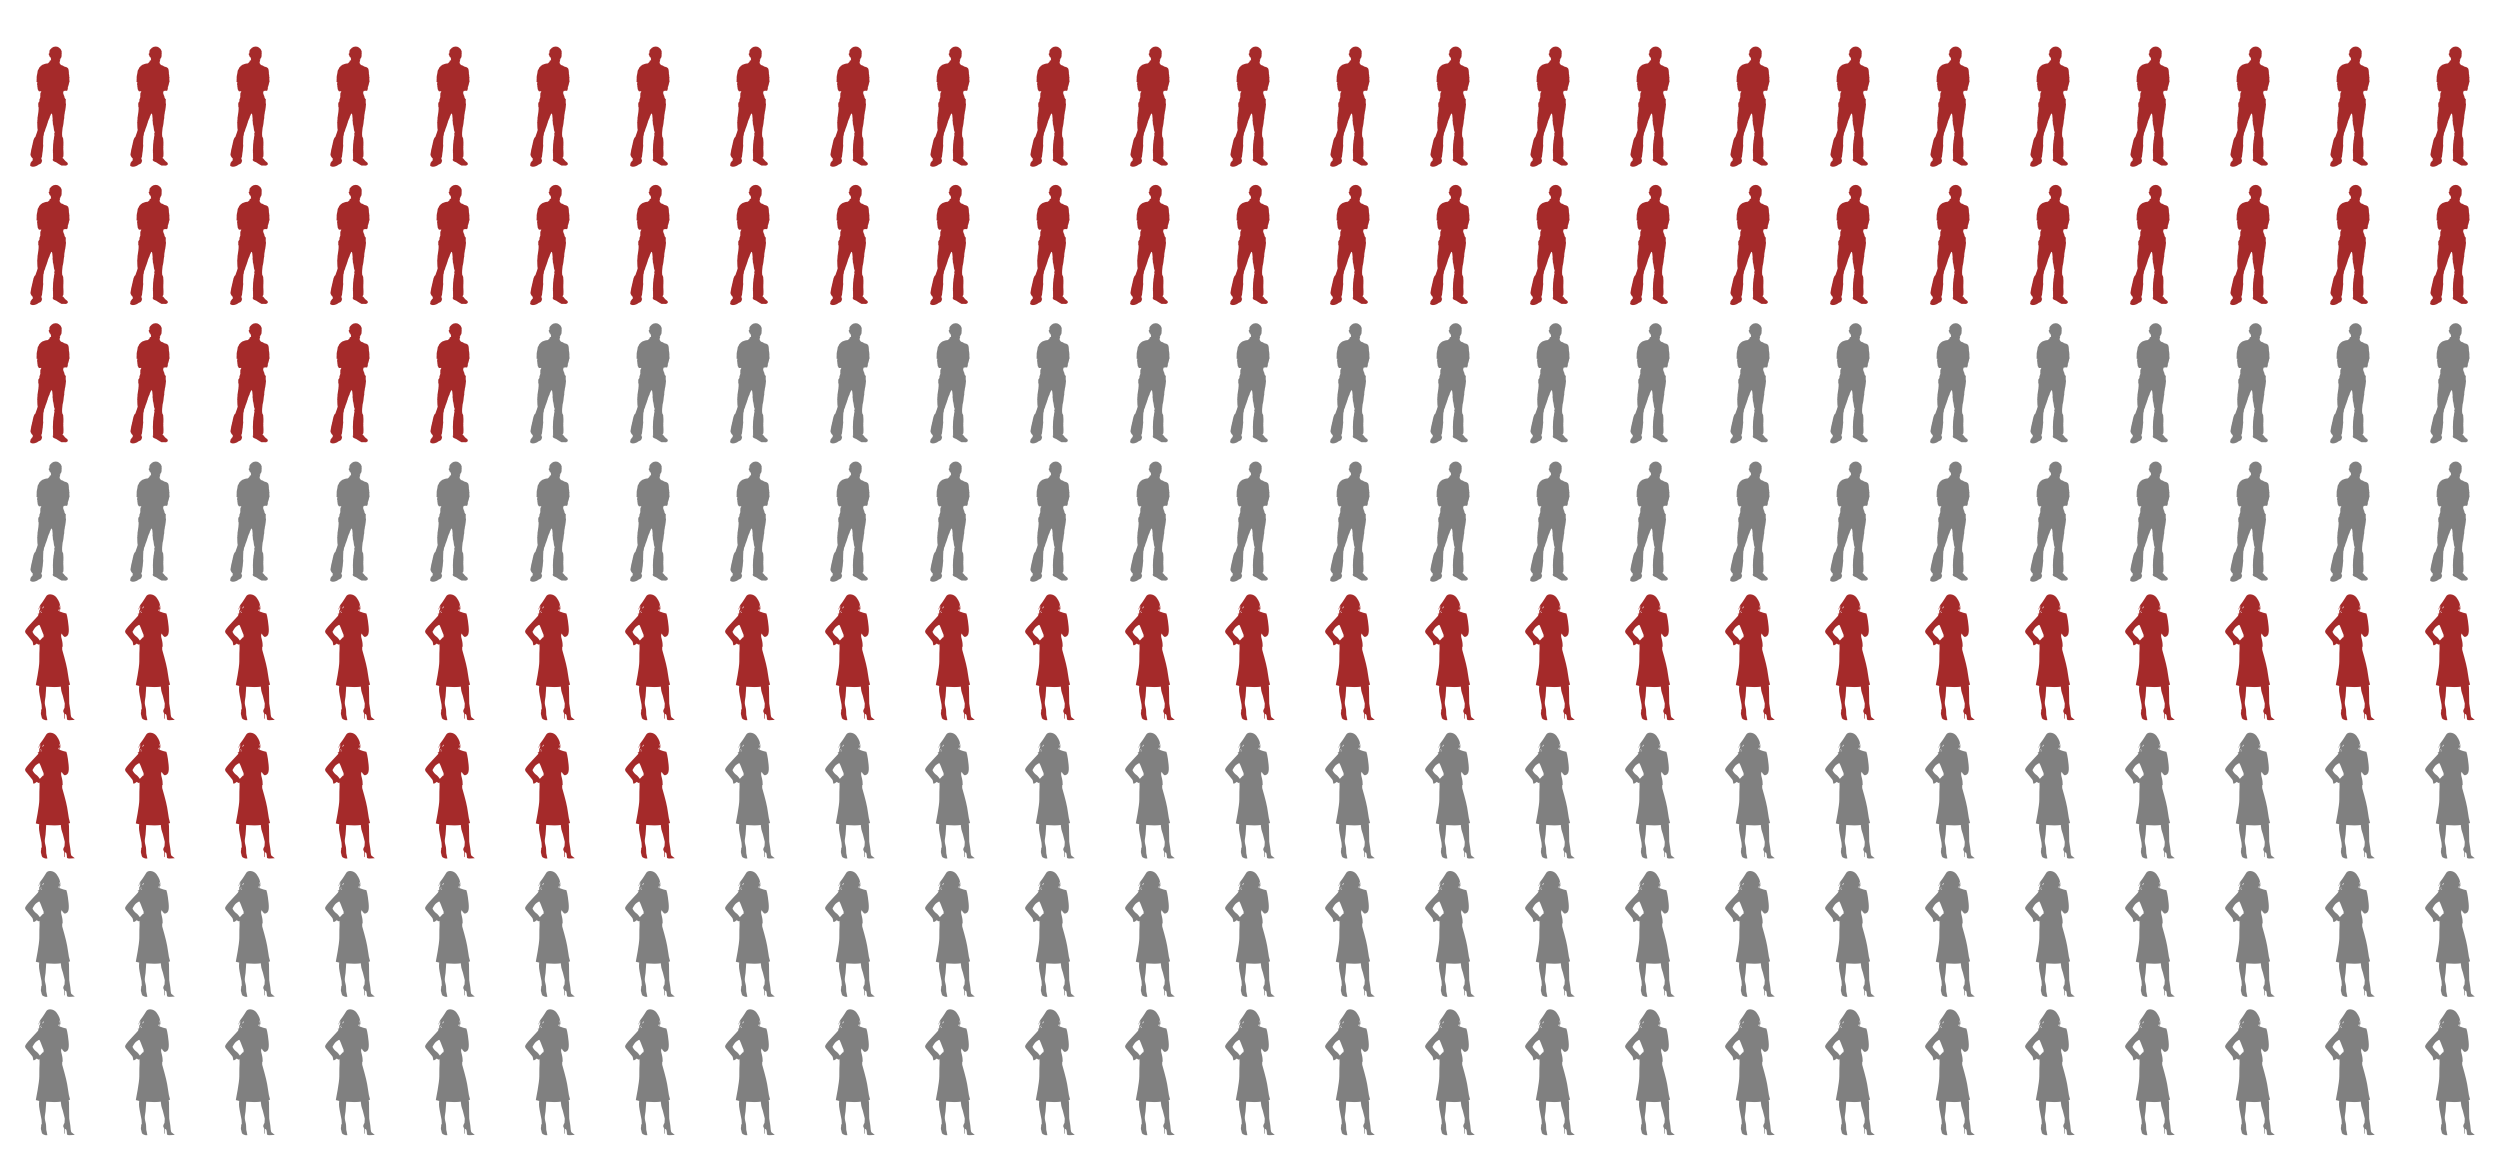
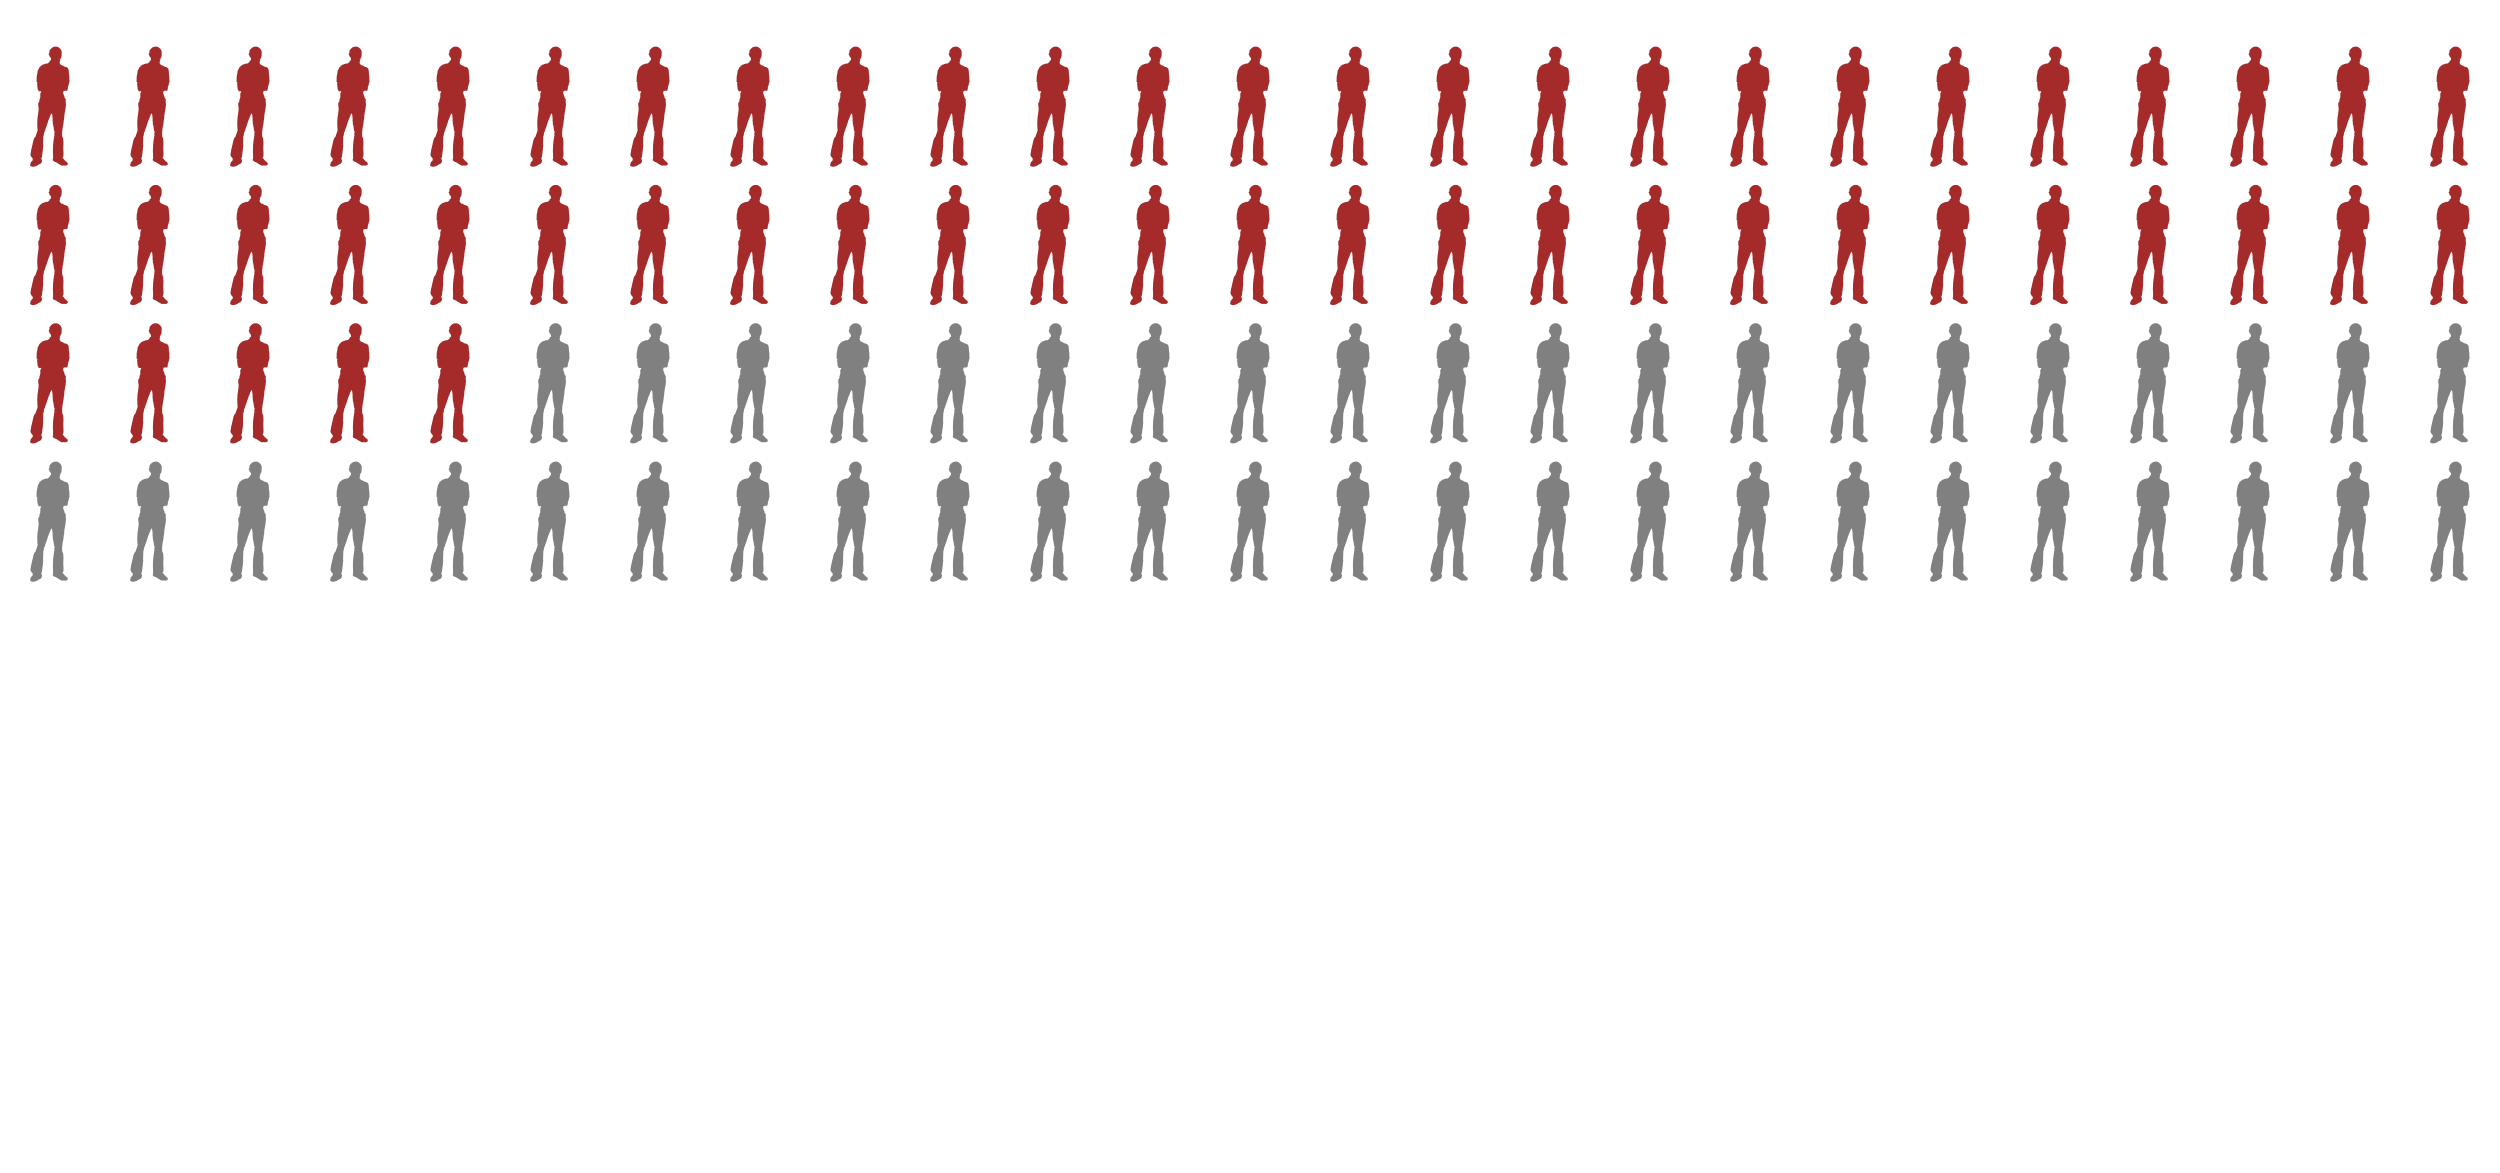
<svg xmlns="http://www.w3.org/2000/svg" xmlns:xlink="http://www.w3.org/1999/xlink" width="750px" height="352px" id="mainchart" viewbow="0 0 750 352">
  <defs>
    <path d="M107.006,0.003C106.447,0.038,106.137,0.235,105.151,0.084C105.151,0.399,103.654,0.835,103.063,0.469C101.716,0.567,102.154,0.485,100.488,1.128C98.423,1.026,97.137,1.702,95.967,2.618C95.223,2.618,95.097,2.733,95.237,3.267C95.373,3.788,95.247,3.916,94.598,3.916C94.154,3.916,93.295,3.987,92.692,4.078C91.704,4.73,91.956,5.096,91.435,5.041C91.435,5.354,90.014,6.835,89.712,6.835C89.387,6.835,85.921,10.376,85.921,10.708C85.921,10.883,84.728,12.024,84.542,12.026C83.923,12.014,83.909,12.473,83.062,13.85C83.278,14.643,82.515,15.659,81.359,16.121C79.865,16.719,79.702,17.216,81.004,17.216C81.004,17.216,81.927,17.216,81.927,17.216C81.927,17.216,81.339,18.919,81.339,18.919C81.015,19.856,80.747,21.426,80.741,22.416C80.735,23.406,80.56,24.392,80.345,24.606C80.043,24.909,80.091,25.001,80.548,25.001C81.066,25.001,81.106,25.185,80.903,26.542C80.61,28.498,80.606,28.499,79.261,28.752C78.095,28.97,77.384,29.543,78.277,29.543C79.005,29.543,78.904,30.103,78.095,30.536C77.565,30.82,77.504,30.972,77.831,31.175C78.174,31.387,78.175,31.536,77.852,31.925C77.525,32.319,77.566,32.534,78.034,33.08C78.352,33.451,78.771,33.76,78.977,33.76C80.229,35.192,78.591,37.2,80.18,36.231C81.471,35.666,79.211,39.875,81.143,38.787C80.343,38.996,81.526,41.247,82.038,42.204C82.504,43.075,84.638,44.179,84.623,43.542C85.138,44.721,83.581,42.621,85.495,45.701C85.788,46.173,86.499,47.673,86.701,48.164C87.362,49.768,87.345,50.886,87.482,51.175C87.514,52.062,87.439,52.276,87.218,51.925C86.797,51.256,87.141,53.615,87.735,55.473C88.272,57.152,88.163,57.28,85.951,57.582C83.593,57.904,82.62,58.134,82.809,58.322C82.905,58.418,82.7,58.854,82.353,59.295C81.878,59.898,81.797,60.253,82.038,60.704C82.29,61.175,82.226,61.373,81.714,61.647C80.884,62.091,80.872,62.638,81.694,62.853C82.247,62.998,82.151,63.164,80.964,64.11C77.428,66.927,75.583,68.588,75.723,68.814C75.807,68.95,75.683,69.128,75.459,69.219C75.15,69.344,75.175,69.472,75.54,69.726C75.942,70.005,75.915,70.053,75.378,70.03C75.024,70.015,73.781,70.158,72.621,70.344C71.461,70.531,69.365,70.781,67.958,70.902C65.274,71.133,60.76,72.43,57.841,73.811C56.893,74.26,55.963,74.632,55.773,74.632C55.618,74.632,55.491,74.723,55.449,74.845C54.995,74.92,54.584,74.993,54.354,75.068C52.661,75.272,52.696,75.526,51.495,76.234C49.698,77.194,49.656,78.329,48.484,78.505C47.73,78.853,46.148,79.757,45.312,80.563C45.245,80.506,45.099,80.471,44.865,80.471C44.587,80.471,44.459,80.615,44.572,80.796C44.647,80.918,44.772,80.988,44.896,80.988C44.267,81.631,43.876,81.999,43.517,82.914C42.265,83.542,41.439,84.445,41.257,85.013C40.903,85.994,40.559,86.168,40.182,86.31C40.182,86.132,40.026,85.986,39.837,85.986C39.649,85.986,39.585,86.132,39.696,86.31C39.733,86.371,39.774,86.424,39.817,86.473C39.646,86.555,39.463,86.665,39.27,86.878C39.235,86.919,39.202,86.967,39.168,87.01C39.089,87.02,39.017,87.04,38.976,87.081C38.922,87.135,38.939,87.181,39.016,87.213C38.415,88.086,37.999,89.32,37.476,90.284C37.011,91.126,36.712,92.233,36.239,93.234C35.076,95.041,33.603,97.285,32.701,99.022C31.679,100.714,31.781,104.092,31.454,105.784C30.725,108.031,30.5,111.054,30.157,113.529C30.07,115.216,29.119,117.299,28.818,119.357C28.183,122.232,28.057,124.303,27.764,126.524C27.443,128.617,28.098,130.274,27.805,132.404C28.146,134.675,27.572,136.365,27.47,137.756C27.689,139.767,27.915,141.762,27.592,142.987C27.746,143.318,27.673,143.308,27.44,143.757C27.279,144.06,27.279,144.475,27.247,144.751C27.209,144.82,27.17,144.88,27.136,144.923C26.826,145.318,26.825,145.85,27.085,146.373C27.172,147.752,27.948,148.2,29.092,148.045C29.326,148.144,29.515,148.195,29.599,148.167C29.652,148.15,29.722,148.043,29.802,147.883C30.009,147.822,30.228,147.749,30.451,147.66C30.679,149.899,30.459,150.627,30.055,151.827C30.181,153.033,29.582,154.88,29.65,155.658C29.429,156.796,29.388,157.934,29.498,159.328C29.692,160.339,31.234,160.7,30.562,161.954C30.703,163.368,30.511,164.839,30.471,165.856C30.703,166.384,31.023,168.544,31.261,169.982C31.306,171.361,31.732,171.706,31.667,172.871C31.233,173.419,32.127,176.303,32.113,177.413C32.162,178.224,32.067,178.32,32.518,179.258C32.643,179.699,33.095,179.493,33.421,179.714C35.332,186.028,37.758,187.806,42.443,186.414C44.206,185.891,45.919,185.748,46.731,186.06C46.986,186.158,47.063,186.716,46.974,188.716C46.937,188.694,46.909,188.675,46.873,188.655C46.807,188.824,46.723,188.755,46.781,188.604C46.765,188.595,46.747,188.593,46.731,188.584C46.546,188.853,46.127,189.577,45.545,190.652C45.295,190.707,45.01,191.102,44.734,191.574C44.336,191.491,43.947,191.442,43.629,191.442C43.14,191.442,42.822,191.546,42.939,191.736C43.042,191.902,43.724,192.019,44.49,192.02C44.349,192.283,44.209,192.534,44.085,192.76C43.679,193.617,43.905,194.622,43.548,195.244C42.963,196.554,42.1,197.108,42.483,197.261C42.822,197.311,43.355,198.18,43.132,199.633C43.219,200.323,43.088,201.22,42.99,202.086C43.112,203.474,42.733,204.352,42.798,204.894C42.95,206.137,42.248,206.677,42.656,206.597C43.376,206.814,42.964,208.642,43.081,209.456C43.064,209.689,43.252,210.887,42.919,211.798C42.749,212.602,41.817,213.713,41.662,214.362C41.484,215.891,40.987,216.858,41.287,217.1C41.08,217.572,40.039,218.215,39.483,219.684C39.093,220.364,39.288,221.605,39.391,222.351C39.202,223.347,39.498,223.962,39.29,224.712C39.422,225.784,38.79,226.617,39.554,227.652C39.923,227.195,38.775,228.745,37.942,229.984C37.461,230.973,37.052,231.332,36.583,232.102C35.723,233.014,34.662,234.275,34.678,234.495C34.428,234.182,34.521,235.703,34.607,237.749C34.715,238.596,34.224,239.239,34.292,240.253C34.017,242.439,34.491,243.789,34.526,243.811C35.095,243.99,34.416,245.246,34.526,246.69C34.67,247.107,34.692,247.513,34.678,247.886C34.606,247.87,34.52,247.856,34.414,247.856C34.106,247.856,33.842,248.009,33.684,248.2C33.752,248.298,33.819,248.398,33.887,248.494C34.019,248.69,34.149,248.89,34.272,249.092C34.417,249.123,34.53,249.127,34.597,249.102C34.601,249.198,34.617,249.289,34.637,249.376C34.681,249.452,34.686,249.599,34.668,249.782C35.078,250.541,35.417,251.333,35.661,252.144C35.991,253.481,35.87,254.684,35.985,256.138C36.321,257.559,36.085,259.462,35.833,261.135C35.493,262.609,35.557,263.502,35.702,265.099C35.721,265.957,35.489,266.93,35.185,267.836C35.275,267.977,35.314,268.146,35.266,268.292C35.198,268.494,35.109,268.552,34.951,268.464C34.888,268.629,34.824,268.786,34.759,268.941C34.759,268.941,35.347,268.86,35.347,268.86C35.347,268.86,35.144,271.09,35.144,271.09C34.877,274.101,33.189,285.705,32.194,291.323C31.925,292.84,31.713,294.463,31.728,294.932C31.747,295.55,31.558,295.848,31.028,296.007C31.028,296.007,30.288,296.22,30.288,296.22C30.288,296.22,30.998,296.564,30.998,296.564C31.603,296.861,31.684,297.119,31.566,298.379C31.49,299.187,31.241,300.065,31.018,300.335C30.693,300.73,30.696,300.862,31.028,300.974C31.298,301.065,31.39,301.473,31.282,302.14C31.19,302.703,31.04,304.599,30.957,306.357C30.837,308.921,30.697,309.641,30.228,310.026C29.681,310.475,29.682,310.499,30.217,310.331C30.723,310.171,30.781,310.363,30.714,311.953C30.673,312.943,30.546,313.807,30.43,313.879C30.315,313.95,30.283,314.381,30.369,314.831C30.535,315.696,30.182,315.891,29.569,315.277C28.059,314.995,28.16,315.602,29.427,316.078C30.222,316.237,30.359,316.411,30.329,317.254C30.29,318.334,30.141,318.445,29.548,317.852C28.552,317.403,29.747,318.257,29.822,318.41C30.475,318.617,30.492,318.777,30.349,324.999C30.249,329.341,30.357,332.99,30.694,336.413C30.966,339.179,31.211,341.989,31.231,342.658C31.251,343.327,31.364,343.874,31.485,343.874C31.606,343.874,31.807,344.681,31.931,345.669C32.132,347.282,31.749,349.775,31.14,350.849C31.039,351.027,30.931,351.319,30.897,351.497C30.57,353.188,29.591,356.348,28.991,357.661C28.583,358.553,28.156,359.867,28.038,360.58C27.044,362.539,26.699,363.595,26.558,364.301C26.558,365.08,24.989,369.715,24.105,371.549C23.673,372.443,23.39,373.246,23.476,373.333C23.563,373.419,23.514,373.655,23.365,373.85C22.97,374.365,22.773,375.031,22.878,375.34C22.729,375.705,22.581,376.076,22.442,376.445C20.711,377.244,18.806,379.428,17.627,381.98C17.008,383.321,16.502,384.551,16.502,384.707C16.502,384.862,16.256,385.557,15.954,386.247C15.653,386.938,15.392,387.578,15.366,387.667C15.341,387.756,15.125,388.539,14.89,389.41C14.61,390.448,14.249,391.051,13.856,391.154C13.12,391.346,13.069,391.884,13.785,391.884C14.155,391.884,14.237,392.048,14.069,392.451C13.939,392.764,13.623,393.895,13.369,394.965C13.116,396.036,12.77,397.357,12.599,397.905C12.428,398.453,12.285,399.283,12.285,399.75C12.285,400.218,12.139,400.694,11.96,400.804C11.782,400.915,11.636,401.439,11.636,401.97C11.636,402.501,11.361,404.134,11.018,405.599C10.675,407.065,10.223,409.119,10.014,410.161C9.805,411.203,9.351,412.335,9.011,412.675C8.67,413.015,8.538,413.293,8.717,413.293C9.146,413.293,9.138,414.487,8.706,414.753C8.521,414.868,8.452,415.233,8.554,415.554C8.656,415.875,8.607,416.48,8.443,416.902C8.164,417.619,7.626,419.869,7.287,421.727C6.778,424.522,5.285,430.353,5.037,430.526C4.874,430.64,4.84,430.887,4.956,431.074C5.188,431.45,4.635,435.593,4.145,437.166C3.973,437.718,3.768,438.74,3.678,439.437C3.589,440.134,3.436,441.069,3.344,441.515C3.252,441.961,3.096,442.837,2.999,443.461C2.902,444.086,2.747,444.816,2.644,445.083C2.542,445.351,2.484,445.759,2.523,445.996C2.562,446.232,2.468,446.596,2.31,446.807C2.152,447.016,1.989,448.255,1.945,449.564C1.872,451.739,1.969,452.185,3.151,454.754C3.863,456.3,4.541,457.791,4.652,458.059C5.539,460.201,8.931,464.575,10.359,465.418C10.87,465.72,11.463,466.382,11.677,466.898C12.01,467.704,11.962,468.055,11.352,469.311C10.795,470.457,10.73,470.867,11.028,471.227C11.326,471.587,11.281,471.828,10.825,472.332C10.258,472.959,10.262,472.981,11.2,472.981C11.72,472.981,12.419,473.191,12.771,473.447C11.998,473.965,11.225,474.543,10.48,475.17C8.694,475.469,7.632,476.103,7.885,476.762C7.974,476.993,7.732,477.6,7.287,478.303C7.284,478.306,7.28,478.309,7.277,478.313C6.377,479.394,5.624,480.063,4.915,481.222C4.215,482.367,3.085,483.768,2.381,484.912C1.593,486.192,1.936,487.897,1.884,489.159C1.865,489.174,1.842,489.185,1.823,489.2C0.544,491.004,2.33,491.404,0.526,492.9C-0.194,493.429,-0.182,493.61,0.607,494.613C0.961,495.064,1.171,495.57,1.073,495.728C0.975,495.887,1.119,496.24,1.398,496.519C1.677,496.798,1.904,497.237,1.904,497.492C1.904,497.747,2.11,497.958,2.361,497.958C2.821,497.958,5.497,499.244,5.797,499.611C5.886,499.72,6.657,499.912,7.5,500.037C8.343,500.161,9.125,500.423,9.244,500.614C9.387,500.847,10.764,500.904,13.39,500.787C16.719,500.638,17.981,500.412,21.692,499.307C27.183,497.671,28.323,497.246,29.082,496.56C29.416,496.257,29.867,496.012,30.075,496.012C30.284,496.012,30.451,495.855,30.451,495.667C30.451,495.48,30.873,495.176,31.383,494.998C31.893,494.821,32.48,494.357,32.691,493.964C33.057,493.283,34.413,492.444,35.144,492.444C35.333,492.444,35.664,492.162,35.874,491.825C36.098,491.467,36.961,491.055,37.972,490.822C38.92,490.603,40.18,490.146,40.77,489.808C41.36,489.471,42.144,489.2,42.514,489.2C43.248,489.2,46.994,485.503,46.994,484.78C46.994,484.543,47.428,483.669,47.957,482.834C48.487,481.999,48.842,481.192,48.748,481.04C48.654,480.887,48.722,480.766,48.89,480.766C49.316,480.766,49.6,479.028,49.214,478.789C49.039,478.681,49.284,478.131,49.762,477.563C50.585,476.584,50.593,476.549,49.944,476.549C49.571,476.549,49.265,476.403,49.265,476.224C49.265,476.046,49.411,475.9,49.589,475.9C49.768,475.9,49.914,475.505,49.914,475.028C49.914,474.552,50.169,473.879,50.481,473.528C51.039,472.902,51.023,472.89,49.508,473.112C48.231,473.3,47.967,473.258,47.967,472.839C47.967,472.5,48.27,472.332,48.88,472.332C49.135,469.601,48.087,470.331,48.272,468.318C47.044,468.123,47.865,469.915,46.7,467.517C46.632,467.203,47.241,467.49,47.319,466.554C47.319,466.411,47.501,466.095,47.724,465.854C48.049,465.505,48.049,465.468,47.724,465.651C47.184,465.957,47.191,465.043,47.734,464.486C48.213,463.994,49.265,460.882,49.265,459.954C49.265,459.609,49.59,459.208,49.995,459.052C50.608,458.816,50.642,458.736,50.198,458.555C49.753,458.375,49.722,458.127,49.985,456.984C50.157,456.237,50.429,454.458,50.593,453.031C50.757,451.603,51.093,448.83,51.333,446.867C51.573,444.905,51.698,443.172,51.617,443.025C51.536,442.878,51.815,442.382,52.235,441.92C52.79,441.311,52.853,441.14,52.458,441.282C51.995,441.448,51.931,441.297,52.073,440.278C52.164,439.62,52.327,438.863,52.428,438.595C52.528,438.328,52.579,437.771,52.539,437.369C52.497,436.938,52.689,436.558,53.006,436.436C53.385,436.291,53.428,436.157,53.158,435.99C52.866,435.81,52.897,434.762,53.3,431.581C54.136,424.963,54.418,421.857,54.577,417.379C54.684,414.373,54.843,413.126,55.155,412.928C55.425,412.757,55.457,412.648,55.226,412.644C54.793,412.639,54.47,410.074,54.871,409.826C55.019,409.735,54.976,409.465,54.78,409.228C54.584,408.992,54.437,408.167,54.455,407.393C54.474,406.62,54.486,404.681,54.475,403.075C54.465,401.469,54.579,399.353,54.739,398.371C54.899,397.39,54.978,393.635,54.911,390.039C54.82,385.098,54.903,383.197,55.236,382.253C55.546,381.374,55.638,379.84,55.55,377.083C55.428,373.267,55.445,373.146,56.239,372.289C56.845,371.635,57.05,371.057,57.05,370.028C57.05,369.267,57.291,367.848,57.577,366.886C57.876,365.881,58.02,364.596,57.922,363.865C57.728,362.421,58.744,357.989,59.453,357.194C60.523,355.994,62.475,351.317,63.041,348.578C63.852,344.66,64.623,342.329,66.285,338.826C67.988,335.238,69.201,331.936,69.874,329.034C70.429,326.638,72.513,319.825,73.047,318.653C73.231,318.25,73.587,317.923,73.848,317.923C74.231,317.923,74.244,317.829,73.918,317.437C73.596,317.048,73.63,316.634,74.05,315.348C74.339,314.466,74.567,313.581,74.567,313.382C74.567,313.183,74.84,312.407,75.165,311.659C75.971,309.806,76.577,308.255,77.963,304.563C78.611,302.836,79.399,301.084,79.707,300.67C80.015,300.256,80.433,299.555,80.639,299.109C81.077,298.165,81.458,297.284,81.754,296.534C81.853,295.358,82.053,293.928,82.383,293.026C82.595,291.664,83.203,290.662,83.721,289.468C84.149,288.419,85.301,287.308,85.667,286.245C86.318,281.749,89.696,278.391,88.945,278.933C87.995,279.835,89.616,277.863,91.549,281.271C92.169,281.829,92.162,283.336,92.537,284.582C92.78,285.389,93.449,287.582,93.286,290.332C93.625,291.961,93.464,293.006,93.666,294.223C93.674,295.591,93.521,296.023,94.031,297.852C94.328,299.238,94.368,300.298,94.395,301.521C94.625,302.824,94.224,304.256,94.091,305.333C94.055,305.664,94.012,305.98,93.96,306.286C94.22,307.659,94.304,309.814,93.96,309.814C93.754,309.814,93.844,309.997,94.162,310.229C94.659,310.592,94.784,311.463,95.024,316.393C95.178,319.549,95.398,322.672,95.521,323.326C95.712,324.346,95.673,324.485,95.217,324.31C94.924,324.197,94.679,324.248,94.679,324.421C94.679,324.594,94.975,324.735,95.328,324.735C95.765,324.735,96.026,325.021,96.159,325.627C96.267,326.118,96.433,326.739,96.524,327.006C97.086,328.659,97.609,331.138,97.923,333.666C98.122,335.264,98.556,338.255,98.896,340.306C99.236,342.358,99.612,345.058,99.728,346.307C99.95,348.721,101.007,352.347,102.12,354.528C102.976,356.206,103.026,358.124,102.221,358.178C101.7,358.212,101.704,358.231,102.242,358.37C102.681,358.484,102.803,358.776,102.728,359.546C102.646,360.395,102.472,360.597,101.735,360.682C101.244,360.738,100.843,360.978,100.843,361.219C100.843,361.46,100.66,361.727,100.437,361.807C100.214,361.886,100.158,362.076,100.305,362.233C100.455,362.392,100.706,362.265,100.883,361.949C101.057,361.638,101.452,361.396,101.755,361.401C102.259,361.41,102.26,361.433,101.775,361.716C101.477,361.89,101.149,362.665,101.025,363.49C100.904,364.295,100.629,364.972,100.417,364.99C100.205,365.008,100.397,365.119,100.843,365.243C101.545,365.439,101.697,365.731,101.927,367.382C102.157,369.029,102.078,369.596,101.36,371.579C100.783,373.171,100.473,374.83,100.346,376.992C100.245,378.707,99.965,380.846,99.728,381.747C99.49,382.648,99.374,384.041,99.464,384.838C99.579,385.862,99.412,386.849,98.906,388.194C97.878,390.93,97.555,392.79,97.781,394.641C97.903,395.634,97.795,397.08,97.497,398.371C96.451,402.915,95.859,412.105,95.673,426.755C95.629,430.193,95.47,432.427,95.247,432.696C94.985,433.011,94.99,433.194,95.267,433.365C95.776,433.679,95.87,439.655,95.369,439.822C94.861,439.991,94.923,440.542,95.45,440.542C95.786,440.542,95.91,441.392,95.987,444.191C96.071,447.244,96.089,453.458,96.028,455.95C96.019,456.307,96.043,457.694,96.078,459.032C96.078,459.032,96.139,461.465,96.139,461.465C96.038,464.777,95.754,464.925,96.382,466.919C96.695,466.82,96.95,466.902,96.95,467.101C96.95,467.3,96.736,467.466,96.474,467.466C96.166,467.466,96.068,467.65,96.2,467.993C96.368,468.432,96.227,468.493,95.379,468.368C94.815,468.285,94.355,468.342,94.355,468.49C94.355,468.637,94.537,468.768,94.76,468.774C92.909,472.77,98.882,469.521,95.004,472.007C95.004,472.186,94.748,472.329,94.436,472.332C94.018,472.335,94.082,472.449,94.679,472.758C95.295,473.076,95.472,473.388,95.399,474.065C95.323,474.771,95.425,474.934,95.886,474.856C96.699,474.718,96.882,476.107,96.078,476.316C95.756,476.399,96.074,476.485,96.788,476.508C97.664,476.537,97.941,476.642,97.639,476.833C97.39,476.991,97.3,477.291,97.437,477.512C97.627,477.82,97.735,477.823,97.933,477.502C98.132,477.18,98.309,477.198,98.714,477.603C98.999,477.888,99.517,478.211,99.869,478.323C100.222,478.435,100.478,478.675,100.437,478.85C100.353,479.211,103.62,480.472,103.904,480.188C104.005,480.087,104.087,480.188,104.087,480.411C104.087,480.634,104.269,480.75,104.492,480.675C104.715,480.6,105.375,480.808,105.952,481.131C106.529,481.454,107.213,481.636,107.472,481.536C107.732,481.437,108.204,481.511,108.527,481.699C109.093,482.028,109.092,482.044,108.527,482.053C108.204,482.059,108.031,482.209,108.141,482.388C108.252,482.566,108.711,482.712,109.155,482.712C110.193,482.712,111.505,483.4,112.5,484.466C112.933,484.929,113.478,485.307,113.717,485.307C113.955,485.307,114.405,485.599,114.71,485.956C115.016,486.313,115.387,486.605,115.541,486.605C115.696,486.605,116.078,486.908,116.383,487.284C116.687,487.66,117.41,488.027,117.995,488.095C118.681,488.175,119.459,488.625,120.184,489.372C121.033,490.246,121.467,490.477,121.979,490.315C122.433,490.171,122.583,490.216,122.435,490.457C122.313,490.655,122.381,490.822,122.587,490.822C123.235,490.822,124.425,491.937,124.27,492.403C124.185,492.657,124.269,492.766,124.462,492.647C124.649,492.531,125.032,492.669,125.314,492.951C125.781,493.418,125.963,493.33,125.861,492.687C125.775,492.145,126.442,492.487,126.631,493.082C126.758,493.481,127.317,493.852,128.112,494.066C128.814,494.255,129.389,494.553,129.389,494.725C129.389,494.896,129.702,495.039,130.078,495.039C130.525,495.039,130.697,495.194,130.585,495.485C130.461,495.808,130.821,495.978,131.883,496.124C134.475,495.818,132.702,496.043,135.877,495.779C136.858,495.687,138.099,495.632,138.634,495.657C139.169,495.683,140.775,495.773,142.202,495.85C145.368,496.022,147.148,496.072,149.339,496.043C150.885,496.022,153.286,495.05,152.694,494.684C152.462,494.541,152.846,494.294,153.657,494.076C154.415,493.872,155.161,493.425,155.36,493.052C155.555,492.687,156.146,492.24,156.668,492.059C157.651,491.716,157.861,491.194,157.266,490.599C157.022,490.355,157.083,490.103,157.458,489.727C157.756,489.429,157.827,489.2,157.621,489.2C157.419,489.2,157.336,489.062,157.438,488.896C157.541,488.73,157.478,488.501,157.296,488.389C156.848,488.112,156.881,486.817,157.347,486.351C157.636,486.063,157.602,485.926,157.205,485.774C156.919,485.664,156.764,485.367,156.86,485.115C156.992,484.771,156.804,484.682,156.11,484.77C155.601,484.834,155.433,484.827,155.745,484.75C156.49,484.565,156.471,484.111,155.695,483.696C155.297,483.483,155.033,483.473,154.965,483.675C154.04,482.2,155.418,482.148,153.567,481.887C152.413,481.11,153.77,481.057,151.782,480.31C150.773,480.149,150.452,479.96,150.494,479.539C150.593,478.564,150.49,478.397,150.018,478.789C149.652,479.093,149.512,479.04,149.349,478.526C149.236,478.171,148.836,477.841,148.457,477.786C148.078,477.73,147.707,477.476,147.625,477.228C147.535,476.955,147.616,476.868,147.838,477.005C148.04,477.13,148.203,477.072,148.203,476.883C148.203,476.694,147.933,476.549,147.595,476.549C147.257,476.549,146.897,476.33,146.794,476.062C146.691,475.795,146.301,475.576,145.933,475.576C145.374,475.576,145.323,475.471,145.598,474.957C145.879,474.433,145.831,474.358,145.284,474.501C144.544,474.695,144.399,474.007,145.04,473.325C145.375,472.969,145.233,472.92,144.23,473.072C143.303,473.212,143.013,473.153,143.013,472.798C143.013,472.542,143.242,472.332,143.52,472.332C143.798,472.332,143.95,472.203,143.854,472.048C143.759,471.893,143.314,471.84,142.861,471.926C142.203,472.052,142.072,471.971,142.232,471.551C142.366,471.204,142.266,471.034,141.928,471.034C141.607,471.034,141.487,470.854,141.604,470.548C141.707,470.28,142.004,470.061,142.263,470.061C142.522,470.061,142.632,469.903,142.516,469.716C142.401,469.529,141.998,469.42,141.614,469.473C141.188,469.532,140.917,469.396,140.915,469.118C140.913,468.869,140.613,468.548,140.256,468.409C139.899,468.269,139.743,468.147,139.911,468.135C140.079,468.123,139.933,467.9,139.587,467.638C139.017,467.207,139.012,467.161,139.526,467.152C139.838,467.146,140.094,467.003,140.094,466.838C140.094,466.653,139.692,466.646,139.06,466.827C138.492,466.99,137.96,467.055,137.874,466.969C137.787,466.883,137.889,466.817,138.097,466.817C138.305,466.817,138.472,466.598,138.472,466.331C139.053,466.043,137.879,466.228,137.498,466.168C137.278,467.249,137.301,466.636,137.174,465.543C138.284,465.063,136.723,464.909,136.353,464.739C135.615,465.223,135.55,465.222,135.349,464.699C135.072,463.975,136.138,461.955,136.819,461.921C137.196,461.902,137.217,461.845,136.9,461.718C136.599,461.598,136.698,461.436,137.225,461.171C137.743,460.91,137.953,460.556,137.884,460.066C137.825,459.652,137.988,459.271,138.269,459.164C138.537,459.061,138.68,458.766,138.583,458.515C138.487,458.264,138.642,457.966,138.928,457.856C139.492,457.639,139.632,456.875,139.141,456.7C138.961,456.637,139.029,455.699,139.303,454.399C139.658,452.714,139.728,450.462,139.607,444.779C139.52,440.699,139.385,437.163,139.303,436.923C138.971,435.945,138.611,429.37,138.634,424.708C138.654,420.716,138.748,419.678,139.131,419.436C139.522,419.189,139.499,419.136,138.999,419.132C138.453,419.128,138.417,418.943,138.593,417.267C138.701,416.241,138.946,414.599,139.141,413.618C139.523,411.694,139.657,401.736,139.333,399.345C138.701,394.679,138.449,390.801,138.755,390.495C138.98,390.27,138.948,390.039,138.664,389.755C138.365,389.455,138.318,388.889,138.492,387.768C138.878,385.287,138.534,383.48,137.164,380.692C136.462,379.265,135.796,377.688,135.684,377.195C135.571,376.702,135.102,375.998,134.64,375.634C133.927,375.073,133.858,374.879,134.184,374.357C134.395,374.018,134.447,373.669,134.295,373.576C133.604,373.149,133.332,361.147,133.92,357.012C134.123,355.585,134.335,353.687,134.397,352.795C134.458,351.903,134.602,350.297,134.721,349.227C134.84,348.156,135.085,345.967,135.258,344.361C135.025,338.83,136.292,340.139,136.231,336.494C136.84,335.38,137.091,333.994,137.458,332.125C137.89,330.733,139.116,323.883,139.161,322.627C139.18,322.092,139.404,320.413,139.648,318.896C139.892,317.38,140.311,313.147,140.59,309.489C140.966,304.558,141.276,302.353,141.776,300.974C142.147,299.952,142.572,299.19,142.719,299.281C142.751,299.301,142.789,299.299,142.831,299.291C142.767,298.804,142.701,298.291,142.679,297.71C142.626,297.663,142.629,297.615,142.679,297.558C142.671,297.269,142.665,296.968,142.679,296.645C142.993,295.079,142.367,293.65,142.618,292.205C142.799,291.151,143.103,289.419,143.094,287.877C142.863,286.556,143.135,285.03,143.419,283.427C143.746,281.911,144.545,281.138,144.503,279.382C144.703,277.923,144.737,276.043,145.051,274.567C145.404,273.148,145.091,271.513,145.781,270.066C145.991,268.286,146.819,266.628,147.078,265.17C147.508,263.812,147.264,262.753,147.534,261.125C147.867,259.439,147.845,258.163,148.244,256.715C148.666,255.102,148.676,253.335,148.862,251.748C148.792,249.693,149.13,248.905,149.308,247.166C148.956,245.473,149.985,244.139,149.987,242.392C150.213,240.934,149.606,239.264,149.278,237.526C149.475,235.911,148.968,233.799,148.781,232.102C148.44,229.452,148.516,227.024,148.913,224.682C148.896,224.624,148.878,224.555,148.862,224.5C148.68,223.876,148.528,223.349,148.528,223.324C148.528,223.299,148.82,223.194,149.176,223.101C149.195,223.096,149.209,223.086,149.227,223.08C149.344,222.582,149.478,222.094,149.622,221.6C149.52,221.317,149.373,220.991,149.176,220.607C148.82,219.907,148.528,219.108,148.528,218.833C148.528,218.558,148.254,218.336,147.919,218.336C147.584,218.336,147.168,218.154,146.997,217.931C146.043,216.228,145.698,214.88,144.341,213.795C143.609,209.043,143.367,207.89,142.993,207.439C142.722,207.112,142.714,206.857,142.962,206.557C143.221,206.246,143.148,206.039,142.679,205.746C142.331,205.529,142.04,205.19,142.04,204.996C142.04,204.802,141.55,203.596,140.945,202.32C139.431,199.128,138.147,194.782,138.147,192.821C138.147,191.275,139.744,185.898,140.459,185.036C140.627,184.832,141.23,184.602,141.797,184.519C142.568,184.406,142.97,184.534,143.398,185.046C143.793,185.518,143.969,185.587,143.976,185.269C144.008,183.909,145.879,183.207,147.331,184.012C147.721,184.228,148.771,184.442,149.663,184.488C154.717,184.751,154.645,184.778,155.35,182.572C155.593,181.812,155.979,180.902,156.201,180.545C156.624,179.867,157.277,177.554,157.438,176.166C157.49,175.72,157.568,175.355,157.611,175.355C157.825,175.355,157.808,171.664,157.59,170.895C157.45,170.398,157.473,169.924,157.641,169.82C157.806,169.718,157.935,169.202,157.935,168.674C157.935,167.813,158.436,166.539,158.938,166.11C159.043,166.021,159.29,165.364,159.486,164.65C159.94,162.99,161.754,156.814,162.132,155.648C162.31,155.097,162.306,154.684,162.111,154.564C161.742,154.335,162.024,152.8,162.669,151.563C162.919,151.084,163.124,150.446,163.125,150.134C163.126,149.821,163.265,149.566,163.429,149.566C163.593,149.566,163.822,149.092,163.946,148.512C164.07,147.932,164.327,147.264,164.514,147.032C165.03,146.392,165.047,144.644,164.544,143.656C164.239,143.055,164.136,141.923,164.21,140.088C164.27,138.61,164.185,137.133,164.027,136.814C163.676,136.102,163.496,130.752,163.825,130.752C163.954,130.752,164.158,130.078,164.281,129.261C164.418,128.343,164.705,127.704,165.031,127.579C165.383,127.443,165.089,127.252,164.139,127.021C164.139,127.021,163.135,126.778,163.135,126.778C163.134,126.723,163.132,126.666,163.135,126.605C163.233,126.232,163.831,124.106,163.662,123.372C163.607,122.75,163.558,121.799,163.338,121.071C163.296,120.246,163.124,119.168,162.851,118.364C162.753,117.776,162.723,116.453,162.537,115.647C161.846,114.605,161.753,114.067,161.858,113.356C161.852,113.349,161.843,113.343,161.838,113.336C161.981,112.981,162.056,112.488,162.071,111.633C162.071,111.621,162.071,111.605,162.071,111.592C162.081,110.922,162.061,110.039,162.01,108.825C161.892,106.012,161.638,103.144,161.331,100.715C161.343,100.614,161.335,100.516,161.311,100.411C161.299,100.394,161.291,100.378,161.28,100.36C160.988,98.132,160.661,96.313,160.348,95.403C160.249,94.677,159.83,93.845,159.567,93.305C159.186,92.556,158.909,92.2,158.198,91.653C158.896,91.743,159.232,91.679,159.232,91.44C159.232,90.843,158.221,89.879,157.6,89.879C157.293,89.879,156.839,89.56,156.587,89.179C156.587,89.179,156.13,88.49,156.13,88.49C156.13,88.49,155.948,88.581,155.948,88.581C155.686,88.251,155.378,87.967,154.944,87.851C154.442,87.443,153.658,86.801,153.17,86.706C152.769,86.461,152.274,86.233,151.782,86.016C151.885,85.806,151.823,85.684,151.619,85.57C151.402,85.448,151.096,85.456,150.727,85.56C149.62,84.975,149.402,85.135,148.284,85.013C148.15,84.801,147.386,84.399,146.622,84.202C146.192,84.138,146.098,83.92,145.628,83.989C145.636,83.982,145.642,83.976,145.649,83.969C145.542,83.545,145.333,83.692,143.327,83.361C142.979,83.257,142.907,83.133,142.618,82.975C141.869,83.019,141.344,82.814,141.026,82.762C140.895,82.717,140.762,82.622,140.631,82.529C140.791,82.494,140.943,82.458,141.067,82.418C141.067,82.418,141.878,82.154,141.878,82.154C141.878,82.154,141.026,82.124,141.026,82.124C140.485,82.103,139.811,81.691,139.212,81.009C138.674,80.396,137.808,79.828,137.225,79.711C136.658,79.598,135.796,79.207,135.299,78.839C134.783,78.458,133.423,78.018,132.136,77.816C129.938,77.469,129.83,77.407,127.868,75.342C125.341,72.37,125.697,73.068,125.243,71.024C124.681,71.324,124.522,71.215,124.036,70.192C123.661,69.402,123.533,68.552,123.641,67.597C123.764,66.509,123.671,66.111,123.266,65.874C123.218,65.12,123.245,65.291,123.55,64.546C123.55,64.546,123.955,63.441,123.955,63.441C123.955,63.441,124.533,61.211,124.533,61.211C124.852,59.987,125.259,58.843,125.435,58.667C125.569,57.847,125.836,57.923,125.679,57.146C124.936,57.024,124.754,56.675,124.523,56.487C124.523,56.678,124.301,56.609,124.026,56.335C123.577,55.886,123.618,55.736,124.432,54.814C124.929,54.251,125.297,53.663,125.253,53.507C125.208,53.35,125.318,53.223,125.496,53.223C125.675,53.223,125.821,53.593,125.821,54.054C125.821,54.824,126.437,55.1,126.5,54.358C126.515,54.18,126.661,53.866,126.824,53.669C127.237,53.172,127.059,51.551,126.611,51.723C126.411,51.799,126.073,51.748,125.851,51.611C126.764,50.786,126.342,50.748,127.037,50.151C127.438,50.013,127.767,49.677,127.767,49.411C127.767,49.146,128.188,48.399,128.699,47.749C129.211,47.099,129.947,45.953,130.332,45.194C130.332,45.194,131.335,41.808,131.335,41.808C131.335,41.808,131.345,40.136,131.345,40.136C131.351,37.488,131.671,36.033,132.268,36.01C132.591,35.997,132.483,35.853,131.984,35.645C131.211,35.323,131.204,35.292,131.822,35.037C131.893,34.233,131.853,34.786,131.974,34.185C131.552,34.385,131.474,34.154,131.518,32.766C131.546,31.858,131.741,30.952,131.943,30.749C132.146,30.546,132.308,29.997,132.308,29.522C131.946,28.14,132.154,27.858,131.629,25.873C132.078,22.738,132.32,22.606,131.984,20.541C131.984,20.541,131.791,19.487,131.791,19.487C131.791,19.487,130.889,17.297,130.889,17.297C130.068,14.736,129.718,14.323,129.034,13.252C128.673,12.122,128.809,12.129,127.97,11.509C127.39,9.993,126.713,9.466,125.658,8.863C125.658,8.863,124.117,7.322,124.117,7.322C123.831,6.705,123.146,6.166,122.039,5.791C120.726,4.006,120.637,4.746,119.657,3.531C119.657,3.836,119.188,3.697,118.116,3.075C117.269,2.582,116.503,2.082,116.413,1.959C116.324,1.837,115.813,1.589,115.278,1.412C115.278,1.412,114.305,1.098,114.305,1.098C114.305,1.098,113.068,0.743,113.068,0.743C113.068,0.743,111.74,0.561,111.74,0.561C111.009,0.46,109.427,0.278,108.222,0.155C107.812,0.053,107.507,0.011,107.259,0.003C107.167,0,107.086,-0.002,107.006,0.003C107.006,0.003,107.006,0.003,107.006,0.003M46.731,188.584C46.81,188.468,46.866,188.411,46.842,188.482C46.811,188.523,46.795,188.569,46.781,188.604C46.813,188.622,46.84,188.636,46.873,188.655C46.925,188.521,46.954,188.235,46.883,187.712C46.883,187.712,45.687,187.469,45.687,187.469C45.154,187.81,45.495,187.898,46.731,188.584C46.731,188.584,46.731,188.584,46.731,188.584M89.621,5.325C89.582,5.332,89.534,5.348,89.489,5.376C89.311,5.486,89.165,5.632,89.165,5.71C89.165,5.789,89.311,5.862,89.489,5.862C89.667,5.862,89.814,5.707,89.813,5.518C89.813,5.376,89.737,5.305,89.621,5.325C89.621,5.325,89.621,5.325,89.621,5.325M93.361,309.357C93.348,309.392,93.339,309.419,93.321,309.459C93.234,309.572,93.123,309.691,92.997,309.814C93.017,309.816,93.035,309.814,93.057,309.814C93.236,309.814,93.382,309.658,93.382,309.469C93.382,309.423,93.377,309.388,93.361,309.357C93.361,309.357,93.361,309.357,93.361,309.357M73.777,318.896C73.498,318.896,73.27,319.042,73.27,319.221C73.27,319.399,73.406,319.545,73.574,319.545C73.742,319.545,73.97,319.4,74.081,319.221C74.191,319.042,74.055,318.896,73.777,318.896C73.777,318.896,73.777,318.896,73.777,318.896M94.061,318.937C93.948,318.942,93.851,318.964,93.797,319.018C93.69,319.126,93.881,319.205,94.223,319.19C94.601,319.175,94.675,319.101,94.416,318.998C94.299,318.951,94.174,318.933,94.061,318.937C94.061,318.937,94.061,318.937,94.061,318.937M71.131,328.091C71.092,328.097,71.044,328.114,70.999,328.141C70.821,328.252,70.675,328.397,70.675,328.476C70.675,328.555,70.821,328.628,70.999,328.628C71.177,328.628,71.323,328.472,71.323,328.283C71.323,328.142,71.247,328.071,71.131,328.091C71.131,328.091,71.131,328.091,71.131,328.091M55.134,407.17C55.022,407.175,54.925,407.198,54.871,407.252C54.763,407.359,54.955,407.438,55.297,407.424C55.674,407.408,55.748,407.335,55.489,407.231C55.372,407.184,55.247,407.166,55.134,407.17C55.134,407.17,55.134,407.17,55.134,407.17M55.753,411.671C55.574,411.671,55.428,411.817,55.428,412.006C55.428,412.195,55.574,412.268,55.753,412.158C55.931,412.048,56.077,411.892,56.077,411.813C56.077,411.735,55.931,411.671,55.753,411.671C55.753,411.671,55.753,411.671,55.753,411.671M55.793,415.564C55.615,415.564,55.376,415.71,55.266,415.888C55.156,416.067,55.22,416.213,55.398,416.213C55.576,416.213,55.805,416.067,55.915,415.888C56.025,415.71,55.972,415.564,55.793,415.564C55.793,415.564,55.793,415.564,55.793,415.564" id="shapemanStanding0" stroke-width="0" stroke="white" />
-     <path d="M103.288,0.631C93.318,1.091,88.855,7.194,87.85,9.537C86.779,12.037,72.132,33.85,72.132,33.85C72.132,33.85,63.225,45.631,63.225,45.631C63.225,45.631,63.223,46.114,63.225,46.162C61.636,48.632,59.458,52.247,58.569,54.912C57.141,59.198,57.132,59.537,57.132,59.537C57.132,59.537,56.069,64.194,56.069,64.194C56.069,64.194,58.225,62.412,58.225,62.412C58.225,62.412,60.007,56.35,60.007,56.35C60.007,56.35,63.288,47.912,63.288,47.912C63.371,50.465,63.5,55.356,63.225,59.194C62.868,64.194,59.288,68.475,59.288,68.475C59.288,68.475,59.288,79.194,59.288,79.194C59.288,79.194,58.221,80.979,55.007,81.694C51.792,82.408,50.725,81.703,53.225,83.131C55.725,84.56,56.788,84.194,56.788,84.194C56.788,84.194,53.569,90.975,53.569,90.975C53.569,90.975,43.208,101.685,40.35,105.256C37.493,108.828,14.288,133.475,14.288,133.475C14.288,133.475,0.35,148.828,0.35,155.256C0.35,161.685,7.132,167.412,7.132,167.412C7.132,167.412,28.94,194.551,30.725,196.694C32.511,198.836,33.217,204.921,34.288,211.35C35.359,217.778,49.288,205.631,49.288,205.631C49.288,205.631,52.864,208.841,55.007,209.912C57.15,210.984,60.35,208.475,60.35,208.475C60.35,208.475,61.083,224.198,60.725,227.412C60.368,230.627,59.275,257.756,59.632,280.256C59.989,302.756,45.007,378.85,45.007,378.85C45.007,378.85,59.288,382.412,59.288,382.412C59.288,382.412,57.484,393.836,58.913,406.694C60.342,419.551,68.913,459.912,68.913,459.912C68.913,459.912,70.007,478.475,70.007,478.475C70.007,478.475,68.569,479.194,68.569,479.194C68.569,479.194,67.132,483.85,67.132,483.85C67.132,483.85,67.507,488.131,67.507,488.131C67.507,488.131,65.712,493.131,66.069,498.131C66.426,503.131,68.225,506.694,68.225,506.694C68.225,506.694,68.913,513.113,71.413,517.756C73.913,522.399,86.069,525.256,86.069,525.256C86.069,525.256,93.225,524.912,93.225,524.912C93.225,524.912,90.007,509.194,90.007,509.194C90.007,509.194,88.569,503.131,88.569,503.131C88.569,503.131,87.85,494.542,87.85,485.256C87.85,475.97,83.221,464.899,82.507,455.256C81.792,445.613,84.654,435.988,85.725,425.631C86.797,415.274,88.225,385.631,88.225,385.631C88.225,385.631,104.993,386.68,120.35,387.037C135.708,387.395,149.288,385.256,149.288,385.256C149.288,385.256,149.984,395.274,151.413,403.131C152.842,410.988,156.435,418.47,157.507,422.756C157.507,422.756,165.725,455.631,165.725,455.631C165.725,455.631,164.632,473.85,164.632,473.85C164.632,473.85,158.254,483.823,159.288,488.475C160.002,491.689,163.569,497.756,163.569,497.756C163.569,497.756,163.913,518.131,163.913,518.131C163.913,518.131,166.413,519.537,166.413,519.537C166.413,519.537,166.056,502.399,166.413,500.256C166.77,498.113,168.212,499.564,171.069,501.35C173.926,503.136,174.65,518.136,175.007,521.35C175.364,524.564,183.913,525.256,183.913,525.256C183.913,525.256,207.507,523.85,207.507,523.85C207.507,523.85,192.85,512.412,192.85,512.412C192.85,512.412,190.35,504.564,190.35,501.35C190.35,498.136,188.913,487.399,188.913,485.256C188.913,483.113,187.864,479.189,187.507,475.975C187.15,472.761,184.288,455.256,184.288,455.256C184.288,455.256,183.583,392.064,183.225,388.85C182.868,385.636,181.788,379.194,181.788,379.194C181.788,379.194,187.85,377.037,187.85,377.037C187.85,377.037,183.565,361.328,182.85,357.756C182.136,354.185,179.297,335.613,175.725,312.756C172.154,289.899,155.007,231.35,155.007,231.35C155.007,231.35,155.007,218.85,155.007,218.85C155.007,218.85,157.132,219.194,157.132,219.194C157.132,219.194,156.413,210.27,156.413,204.912C156.413,199.555,151.069,179.194,151.069,179.194C151.069,179.194,150.35,173.479,150.35,171.694C150.35,169.908,152.507,163.85,152.507,163.85C152.507,163.85,161.431,179.56,166.788,178.131C177.917,175.163,185.002,169.185,181.788,135.256C177.941,94.647,172.507,80.631,172.507,80.631C172.507,80.631,159.632,77.412,159.632,77.412C155.346,76.341,143.225,71.694,143.225,71.694C143.225,71.694,144.632,67.756,144.632,67.756C144.632,67.756,145.725,60.256,145.725,60.256C145.725,60.256,149.632,65.256,149.632,65.256C149.632,65.256,146.788,57.412,146.788,57.412C146.788,57.412,147.85,53.475,147.85,53.475C147.85,53.475,146.413,48.475,146.413,48.475C146.413,48.475,145.355,41.332,143.569,35.975C141.783,30.618,136.77,21.336,131.413,14.194C126.056,7.051,116.779,0.988,105.35,0.631C104.636,0.609,103.953,0.6,103.288,0.631C103.288,0.631,103.288,0.631,103.288,0.631M143.913,45.631C143.913,45.631,145.725,49.194,145.725,49.194C145.725,49.194,146.413,53.85,146.413,53.85C146.413,53.85,144.632,57.037,144.632,57.037C144.632,57.037,143.913,48.475,143.913,48.475C143.913,48.475,143.913,45.631,143.913,45.631C143.913,45.631,143.913,45.631,143.913,45.631M79.288,50.256C79.288,50.256,76.069,57.037,76.069,57.037C76.069,57.037,71.069,60.256,71.069,60.256C71.069,60.256,75.007,53.131,75.007,53.131C75.007,53.131,79.288,50.256,79.288,50.256C79.288,50.256,79.288,50.256,79.288,50.256M142.507,59.194C142.507,59.194,142.507,68.475,142.507,68.475C142.507,68.475,141.788,70.256,141.788,70.256C141.788,70.256,138.913,68.85,138.913,68.85C138.913,68.85,140.725,64.537,140.725,64.537C140.725,64.537,142.507,59.194,142.507,59.194C142.507,59.194,142.507,59.194,142.507,59.194M68.225,67.037C68.225,67.037,66.413,72.756,66.413,72.756C66.413,72.756,63.225,74.912,63.225,74.912C63.225,74.912,65.007,70.631,65.007,70.631C65.007,70.631,68.225,67.037,68.225,67.037C68.225,67.037,68.225,67.037,68.225,67.037M68.913,73.85C68.913,73.85,69.632,77.756,69.632,77.756C69.632,77.756,65.007,78.85,65.007,78.85C65.007,78.85,68.913,73.85,68.913,73.85C68.913,73.85,68.913,73.85,68.913,73.85M59.163,128.037C59.792,128.061,60.324,128.314,60.725,128.85C62.868,131.707,68.569,147.412,68.569,147.412C68.569,147.412,74.288,162.037,74.288,162.037C74.288,162.037,77.507,169.537,77.507,169.537C77.507,169.537,77.507,179.194,77.507,179.194C77.507,179.194,74.288,179.912,74.288,179.912C74.288,179.912,61.788,193.131,61.788,193.131C61.788,193.131,53.917,181.332,49.632,178.475C45.346,175.618,39.279,170.256,37.85,167.756C36.422,165.256,29.989,158.484,32.132,154.912C34.275,151.341,41.417,138.484,47.132,134.912C51.775,132.011,56.436,127.933,59.163,128.037C59.163,128.037,59.163,128.037,59.163,128.037" id="shapewomanStandupSkirt1" stroke-width="0" stroke="white" />
  </defs>
  <g transform="translate(0,0)">
    <use xlink:href="#shapemanStanding0" id="i0_0" class="shapesshapemanStanding0 datagrouphommesInfideles" fill="#a52a2a" transform="translate(9,13.966) scale(0.072)" />
    <use xlink:href="#shapemanStanding0" id="i0_1" class="shapesshapemanStanding0 datagrouphommesInfideles" fill="#a52a2a" transform="translate(39,13.966) scale(0.072)" />
    <use xlink:href="#shapemanStanding0" id="i0_2" class="shapesshapemanStanding0 datagrouphommesInfideles" fill="#a52a2a" transform="translate(69,13.966) scale(0.072)" />
    <use xlink:href="#shapemanStanding0" id="i0_3" class="shapesshapemanStanding0 datagrouphommesInfideles" fill="#a52a2a" transform="translate(99,13.966) scale(0.072)" />
    <use xlink:href="#shapemanStanding0" id="i0_4" class="shapesshapemanStanding0 datagrouphommesInfideles" fill="#a52a2a" transform="translate(129,13.966) scale(0.072)" />
    <use xlink:href="#shapemanStanding0" id="i0_5" class="shapesshapemanStanding0 datagrouphommesInfideles" fill="#a52a2a" transform="translate(159,13.966) scale(0.072)" />
    <use xlink:href="#shapemanStanding0" id="i0_6" class="shapesshapemanStanding0 datagrouphommesInfideles" fill="#a52a2a" transform="translate(189,13.966) scale(0.072)" />
    <use xlink:href="#shapemanStanding0" id="i0_7" class="shapesshapemanStanding0 datagrouphommesInfideles" fill="#a52a2a" transform="translate(219,13.966) scale(0.072)" />
    <use xlink:href="#shapemanStanding0" id="i0_8" class="shapesshapemanStanding0 datagrouphommesInfideles" fill="#a52a2a" transform="translate(249,13.966) scale(0.072)" />
    <use xlink:href="#shapemanStanding0" id="i0_9" class="shapesshapemanStanding0 datagrouphommesInfideles" fill="#a52a2a" transform="translate(279,13.966) scale(0.072)" />
    <use xlink:href="#shapemanStanding0" id="i0_10" class="shapesshapemanStanding0 datagrouphommesInfideles" fill="#a52a2a" transform="translate(309,13.966) scale(0.072)" />
    <use xlink:href="#shapemanStanding0" id="i0_11" class="shapesshapemanStanding0 datagrouphommesInfideles" fill="#a52a2a" transform="translate(339,13.966) scale(0.072)" />
    <use xlink:href="#shapemanStanding0" id="i0_12" class="shapesshapemanStanding0 datagrouphommesInfideles" fill="#a52a2a" transform="translate(369,13.966) scale(0.072)" />
    <use xlink:href="#shapemanStanding0" id="i0_13" class="shapesshapemanStanding0 datagrouphommesInfideles" fill="#a52a2a" transform="translate(399,13.966) scale(0.072)" />
    <use xlink:href="#shapemanStanding0" id="i0_14" class="shapesshapemanStanding0 datagrouphommesInfideles" fill="#a52a2a" transform="translate(429,13.966) scale(0.072)" />
    <use xlink:href="#shapemanStanding0" id="i0_15" class="shapesshapemanStanding0 datagrouphommesInfideles" fill="#a52a2a" transform="translate(459,13.966) scale(0.072)" />
    <use xlink:href="#shapemanStanding0" id="i0_16" class="shapesshapemanStanding0 datagrouphommesInfideles" fill="#a52a2a" transform="translate(489,13.966) scale(0.072)" />
    <use xlink:href="#shapemanStanding0" id="i0_17" class="shapesshapemanStanding0 datagrouphommesInfideles" fill="#a52a2a" transform="translate(519,13.966) scale(0.072)" />
    <use xlink:href="#shapemanStanding0" id="i0_18" class="shapesshapemanStanding0 datagrouphommesInfideles" fill="#a52a2a" transform="translate(549,13.966) scale(0.072)" />
    <use xlink:href="#shapemanStanding0" id="i0_19" class="shapesshapemanStanding0 datagrouphommesInfideles" fill="#a52a2a" transform="translate(579,13.966) scale(0.072)" />
    <use xlink:href="#shapemanStanding0" id="i0_20" class="shapesshapemanStanding0 datagrouphommesInfideles" fill="#a52a2a" transform="translate(609,13.966) scale(0.072)" />
    <use xlink:href="#shapemanStanding0" id="i0_21" class="shapesshapemanStanding0 datagrouphommesInfideles" fill="#a52a2a" transform="translate(639,13.966) scale(0.072)" />
    <use xlink:href="#shapemanStanding0" id="i0_22" class="shapesshapemanStanding0 datagrouphommesInfideles" fill="#a52a2a" transform="translate(669,13.966) scale(0.072)" />
    <use xlink:href="#shapemanStanding0" id="i0_23" class="shapesshapemanStanding0 datagrouphommesInfideles" fill="#a52a2a" transform="translate(699,13.966) scale(0.072)" />
    <use xlink:href="#shapemanStanding0" id="i0_24" class="shapesshapemanStanding0 datagrouphommesInfideles" fill="#a52a2a" transform="translate(729,13.966) scale(0.072)" />
    <use xlink:href="#shapemanStanding0" id="i1_0" class="shapesshapemanStanding0 datagrouphommesInfideles" fill="#a52a2a" transform="translate(9,55.466) scale(0.072)" />
    <use xlink:href="#shapemanStanding0" id="i1_1" class="shapesshapemanStanding0 datagrouphommesInfideles" fill="#a52a2a" transform="translate(39,55.466) scale(0.072)" />
    <use xlink:href="#shapemanStanding0" id="i1_2" class="shapesshapemanStanding0 datagrouphommesInfideles" fill="#a52a2a" transform="translate(69,55.466) scale(0.072)" />
    <use xlink:href="#shapemanStanding0" id="i1_3" class="shapesshapemanStanding0 datagrouphommesInfideles" fill="#a52a2a" transform="translate(99,55.466) scale(0.072)" />
    <use xlink:href="#shapemanStanding0" id="i1_4" class="shapesshapemanStanding0 datagrouphommesInfideles" fill="#a52a2a" transform="translate(129,55.466) scale(0.072)" />
    <use xlink:href="#shapemanStanding0" id="i1_5" class="shapesshapemanStanding0 datagrouphommesInfideles" fill="#a52a2a" transform="translate(159,55.466) scale(0.072)" />
    <use xlink:href="#shapemanStanding0" id="i1_6" class="shapesshapemanStanding0 datagrouphommesInfideles" fill="#a52a2a" transform="translate(189,55.466) scale(0.072)" />
    <use xlink:href="#shapemanStanding0" id="i1_7" class="shapesshapemanStanding0 datagrouphommesInfideles" fill="#a52a2a" transform="translate(219,55.466) scale(0.072)" />
    <use xlink:href="#shapemanStanding0" id="i1_8" class="shapesshapemanStanding0 datagrouphommesInfideles" fill="#a52a2a" transform="translate(249,55.466) scale(0.072)" />
    <use xlink:href="#shapemanStanding0" id="i1_9" class="shapesshapemanStanding0 datagrouphommesInfideles" fill="#a52a2a" transform="translate(279,55.466) scale(0.072)" />
    <use xlink:href="#shapemanStanding0" id="i1_10" class="shapesshapemanStanding0 datagrouphommesInfideles" fill="#a52a2a" transform="translate(309,55.466) scale(0.072)" />
    <use xlink:href="#shapemanStanding0" id="i1_11" class="shapesshapemanStanding0 datagrouphommesInfideles" fill="#a52a2a" transform="translate(339,55.466) scale(0.072)" />
    <use xlink:href="#shapemanStanding0" id="i1_12" class="shapesshapemanStanding0 datagrouphommesInfideles" fill="#a52a2a" transform="translate(369,55.466) scale(0.072)" />
    <use xlink:href="#shapemanStanding0" id="i1_13" class="shapesshapemanStanding0 datagrouphommesInfideles" fill="#a52a2a" transform="translate(399,55.466) scale(0.072)" />
    <use xlink:href="#shapemanStanding0" id="i1_14" class="shapesshapemanStanding0 datagrouphommesInfideles" fill="#a52a2a" transform="translate(429,55.466) scale(0.072)" />
    <use xlink:href="#shapemanStanding0" id="i1_15" class="shapesshapemanStanding0 datagrouphommesInfideles" fill="#a52a2a" transform="translate(459,55.466) scale(0.072)" />
    <use xlink:href="#shapemanStanding0" id="i1_16" class="shapesshapemanStanding0 datagrouphommesInfideles" fill="#a52a2a" transform="translate(489,55.466) scale(0.072)" />
    <use xlink:href="#shapemanStanding0" id="i1_17" class="shapesshapemanStanding0 datagrouphommesInfideles" fill="#a52a2a" transform="translate(519,55.466) scale(0.072)" />
    <use xlink:href="#shapemanStanding0" id="i1_18" class="shapesshapemanStanding0 datagrouphommesInfideles" fill="#a52a2a" transform="translate(549,55.466) scale(0.072)" />
    <use xlink:href="#shapemanStanding0" id="i1_19" class="shapesshapemanStanding0 datagrouphommesInfideles" fill="#a52a2a" transform="translate(579,55.466) scale(0.072)" />
    <use xlink:href="#shapemanStanding0" id="i1_20" class="shapesshapemanStanding0 datagrouphommesInfideles" fill="#a52a2a" transform="translate(609,55.466) scale(0.072)" />
    <use xlink:href="#shapemanStanding0" id="i1_21" class="shapesshapemanStanding0 datagrouphommesInfideles" fill="#a52a2a" transform="translate(639,55.466) scale(0.072)" />
    <use xlink:href="#shapemanStanding0" id="i1_22" class="shapesshapemanStanding0 datagrouphommesInfideles" fill="#a52a2a" transform="translate(669,55.466) scale(0.072)" />
    <use xlink:href="#shapemanStanding0" id="i1_23" class="shapesshapemanStanding0 datagrouphommesInfideles" fill="#a52a2a" transform="translate(699,55.466) scale(0.072)" />
    <use xlink:href="#shapemanStanding0" id="i1_24" class="shapesshapemanStanding0 datagrouphommesInfideles" fill="#a52a2a" transform="translate(729,55.466) scale(0.072)" />
    <use xlink:href="#shapemanStanding0" id="i2_0" class="shapesshapemanStanding0 datagrouphommesInfideles" fill="#a52a2a" transform="translate(9,96.966) scale(0.072)" />
    <use xlink:href="#shapemanStanding0" id="i2_1" class="shapesshapemanStanding0 datagrouphommesInfideles" fill="#a52a2a" transform="translate(39,96.966) scale(0.072)" />
    <use xlink:href="#shapemanStanding0" id="i2_2" class="shapesshapemanStanding0 datagrouphommesInfideles" fill="#a52a2a" transform="translate(69,96.966) scale(0.072)" />
    <use xlink:href="#shapemanStanding0" id="i2_3" class="shapesshapemanStanding0 datagrouphommesInfideles" fill="#a52a2a" transform="translate(99,96.966) scale(0.072)" />
    <use xlink:href="#shapemanStanding0" id="i2_4" class="shapesshapemanStanding0 datagrouphommesInfideles" fill="#a52a2a" transform="translate(129,96.966) scale(0.072)" />
    <use xlink:href="#shapemanStanding0" id="i2_5" class="shapesshapemanStanding0 datagrouphommesFideles" fill="#808080" transform="translate(159,96.966) scale(0.072)" />
    <use xlink:href="#shapemanStanding0" id="i2_6" class="shapesshapemanStanding0 datagrouphommesFideles" fill="#808080" transform="translate(189,96.966) scale(0.072)" />
    <use xlink:href="#shapemanStanding0" id="i2_7" class="shapesshapemanStanding0 datagrouphommesFideles" fill="#808080" transform="translate(219,96.966) scale(0.072)" />
    <use xlink:href="#shapemanStanding0" id="i2_8" class="shapesshapemanStanding0 datagrouphommesFideles" fill="#808080" transform="translate(249,96.966) scale(0.072)" />
    <use xlink:href="#shapemanStanding0" id="i2_9" class="shapesshapemanStanding0 datagrouphommesFideles" fill="#808080" transform="translate(279,96.966) scale(0.072)" />
    <use xlink:href="#shapemanStanding0" id="i2_10" class="shapesshapemanStanding0 datagrouphommesFideles" fill="#808080" transform="translate(309,96.966) scale(0.072)" />
    <use xlink:href="#shapemanStanding0" id="i2_11" class="shapesshapemanStanding0 datagrouphommesFideles" fill="#808080" transform="translate(339,96.966) scale(0.072)" />
    <use xlink:href="#shapemanStanding0" id="i2_12" class="shapesshapemanStanding0 datagrouphommesFideles" fill="#808080" transform="translate(369,96.966) scale(0.072)" />
    <use xlink:href="#shapemanStanding0" id="i2_13" class="shapesshapemanStanding0 datagrouphommesFideles" fill="#808080" transform="translate(399,96.966) scale(0.072)" />
    <use xlink:href="#shapemanStanding0" id="i2_14" class="shapesshapemanStanding0 datagrouphommesFideles" fill="#808080" transform="translate(429,96.966) scale(0.072)" />
    <use xlink:href="#shapemanStanding0" id="i2_15" class="shapesshapemanStanding0 datagrouphommesFideles" fill="#808080" transform="translate(459,96.966) scale(0.072)" />
    <use xlink:href="#shapemanStanding0" id="i2_16" class="shapesshapemanStanding0 datagrouphommesFideles" fill="#808080" transform="translate(489,96.966) scale(0.072)" />
    <use xlink:href="#shapemanStanding0" id="i2_17" class="shapesshapemanStanding0 datagrouphommesFideles" fill="#808080" transform="translate(519,96.966) scale(0.072)" />
    <use xlink:href="#shapemanStanding0" id="i2_18" class="shapesshapemanStanding0 datagrouphommesFideles" fill="#808080" transform="translate(549,96.966) scale(0.072)" />
    <use xlink:href="#shapemanStanding0" id="i2_19" class="shapesshapemanStanding0 datagrouphommesFideles" fill="#808080" transform="translate(579,96.966) scale(0.072)" />
    <use xlink:href="#shapemanStanding0" id="i2_20" class="shapesshapemanStanding0 datagrouphommesFideles" fill="#808080" transform="translate(609,96.966) scale(0.072)" />
    <use xlink:href="#shapemanStanding0" id="i2_21" class="shapesshapemanStanding0 datagrouphommesFideles" fill="#808080" transform="translate(639,96.966) scale(0.072)" />
    <use xlink:href="#shapemanStanding0" id="i2_22" class="shapesshapemanStanding0 datagrouphommesFideles" fill="#808080" transform="translate(669,96.966) scale(0.072)" />
    <use xlink:href="#shapemanStanding0" id="i2_23" class="shapesshapemanStanding0 datagrouphommesFideles" fill="#808080" transform="translate(699,96.966) scale(0.072)" />
    <use xlink:href="#shapemanStanding0" id="i2_24" class="shapesshapemanStanding0 datagrouphommesFideles" fill="#808080" transform="translate(729,96.966) scale(0.072)" />
    <use xlink:href="#shapemanStanding0" id="i3_0" class="shapesshapemanStanding0 datagrouphommesFideles" fill="#808080" transform="translate(9,138.466) scale(0.072)" />
    <use xlink:href="#shapemanStanding0" id="i3_1" class="shapesshapemanStanding0 datagrouphommesFideles" fill="#808080" transform="translate(39,138.466) scale(0.072)" />
    <use xlink:href="#shapemanStanding0" id="i3_2" class="shapesshapemanStanding0 datagrouphommesFideles" fill="#808080" transform="translate(69,138.466) scale(0.072)" />
    <use xlink:href="#shapemanStanding0" id="i3_3" class="shapesshapemanStanding0 datagrouphommesFideles" fill="#808080" transform="translate(99,138.466) scale(0.072)" />
    <use xlink:href="#shapemanStanding0" id="i3_4" class="shapesshapemanStanding0 datagrouphommesFideles" fill="#808080" transform="translate(129,138.466) scale(0.072)" />
    <use xlink:href="#shapemanStanding0" id="i3_5" class="shapesshapemanStanding0 datagrouphommesFideles" fill="#808080" transform="translate(159,138.466) scale(0.072)" />
    <use xlink:href="#shapemanStanding0" id="i3_6" class="shapesshapemanStanding0 datagrouphommesFideles" fill="#808080" transform="translate(189,138.466) scale(0.072)" />
    <use xlink:href="#shapemanStanding0" id="i3_7" class="shapesshapemanStanding0 datagrouphommesFideles" fill="#808080" transform="translate(219,138.466) scale(0.072)" />
    <use xlink:href="#shapemanStanding0" id="i3_8" class="shapesshapemanStanding0 datagrouphommesFideles" fill="#808080" transform="translate(249,138.466) scale(0.072)" />
    <use xlink:href="#shapemanStanding0" id="i3_9" class="shapesshapemanStanding0 datagrouphommesFideles" fill="#808080" transform="translate(279,138.466) scale(0.072)" />
    <use xlink:href="#shapemanStanding0" id="i3_10" class="shapesshapemanStanding0 datagrouphommesFideles" fill="#808080" transform="translate(309,138.466) scale(0.072)" />
    <use xlink:href="#shapemanStanding0" id="i3_11" class="shapesshapemanStanding0 datagrouphommesFideles" fill="#808080" transform="translate(339,138.466) scale(0.072)" />
    <use xlink:href="#shapemanStanding0" id="i3_12" class="shapesshapemanStanding0 datagrouphommesFideles" fill="#808080" transform="translate(369,138.466) scale(0.072)" />
    <use xlink:href="#shapemanStanding0" id="i3_13" class="shapesshapemanStanding0 datagrouphommesFideles" fill="#808080" transform="translate(399,138.466) scale(0.072)" />
    <use xlink:href="#shapemanStanding0" id="i3_14" class="shapesshapemanStanding0 datagrouphommesFideles" fill="#808080" transform="translate(429,138.466) scale(0.072)" />
    <use xlink:href="#shapemanStanding0" id="i3_15" class="shapesshapemanStanding0 datagrouphommesFideles" fill="#808080" transform="translate(459,138.466) scale(0.072)" />
    <use xlink:href="#shapemanStanding0" id="i3_16" class="shapesshapemanStanding0 datagrouphommesFideles" fill="#808080" transform="translate(489,138.466) scale(0.072)" />
    <use xlink:href="#shapemanStanding0" id="i3_17" class="shapesshapemanStanding0 datagrouphommesFideles" fill="#808080" transform="translate(519,138.466) scale(0.072)" />
    <use xlink:href="#shapemanStanding0" id="i3_18" class="shapesshapemanStanding0 datagrouphommesFideles" fill="#808080" transform="translate(549,138.466) scale(0.072)" />
    <use xlink:href="#shapemanStanding0" id="i3_19" class="shapesshapemanStanding0 datagrouphommesFideles" fill="#808080" transform="translate(579,138.466) scale(0.072)" />
    <use xlink:href="#shapemanStanding0" id="i3_20" class="shapesshapemanStanding0 datagrouphommesFideles" fill="#808080" transform="translate(609,138.466) scale(0.072)" />
    <use xlink:href="#shapemanStanding0" id="i3_21" class="shapesshapemanStanding0 datagrouphommesFideles" fill="#808080" transform="translate(639,138.466) scale(0.072)" />
    <use xlink:href="#shapemanStanding0" id="i3_22" class="shapesshapemanStanding0 datagrouphommesFideles" fill="#808080" transform="translate(669,138.466) scale(0.072)" />
    <use xlink:href="#shapemanStanding0" id="i3_23" class="shapesshapemanStanding0 datagrouphommesFideles" fill="#808080" transform="translate(699,138.466) scale(0.072)" />
    <use xlink:href="#shapemanStanding0" id="i3_24" class="shapesshapemanStanding0 datagrouphommesFideles" fill="#808080" transform="translate(729,138.466) scale(0.072)" />
    <use xlink:href="#shapewomanStandupSkirt1" id="i4_0" class="shapesshapewomanStandupSkirt1 datagroupfemmesInfideles" fill="#a52a2a" transform="translate(7.5,178.25) scale(0.072)" />
    <use xlink:href="#shapewomanStandupSkirt1" id="i4_1" class="shapesshapewomanStandupSkirt1 datagroupfemmesInfideles" fill="#a52a2a" transform="translate(37.5,178.25) scale(0.072)" />
    <use xlink:href="#shapewomanStandupSkirt1" id="i4_2" class="shapesshapewomanStandupSkirt1 datagroupfemmesInfideles" fill="#a52a2a" transform="translate(67.5,178.25) scale(0.072)" />
    <use xlink:href="#shapewomanStandupSkirt1" id="i4_3" class="shapesshapewomanStandupSkirt1 datagroupfemmesInfideles" fill="#a52a2a" transform="translate(97.5,178.25) scale(0.072)" />
    <use xlink:href="#shapewomanStandupSkirt1" id="i4_4" class="shapesshapewomanStandupSkirt1 datagroupfemmesInfideles" fill="#a52a2a" transform="translate(127.5,178.25) scale(0.072)" />
    <use xlink:href="#shapewomanStandupSkirt1" id="i4_5" class="shapesshapewomanStandupSkirt1 datagroupfemmesInfideles" fill="#a52a2a" transform="translate(157.5,178.25) scale(0.072)" />
    <use xlink:href="#shapewomanStandupSkirt1" id="i4_6" class="shapesshapewomanStandupSkirt1 datagroupfemmesInfideles" fill="#a52a2a" transform="translate(187.5,178.25) scale(0.072)" />
    <use xlink:href="#shapewomanStandupSkirt1" id="i4_7" class="shapesshapewomanStandupSkirt1 datagroupfemmesInfideles" fill="#a52a2a" transform="translate(217.5,178.25) scale(0.072)" />
    <use xlink:href="#shapewomanStandupSkirt1" id="i4_8" class="shapesshapewomanStandupSkirt1 datagroupfemmesInfideles" fill="#a52a2a" transform="translate(247.5,178.25) scale(0.072)" />
    <use xlink:href="#shapewomanStandupSkirt1" id="i4_9" class="shapesshapewomanStandupSkirt1 datagroupfemmesInfideles" fill="#a52a2a" transform="translate(277.5,178.25) scale(0.072)" />
    <use xlink:href="#shapewomanStandupSkirt1" id="i4_10" class="shapesshapewomanStandupSkirt1 datagroupfemmesInfideles" fill="#a52a2a" transform="translate(307.5,178.25) scale(0.072)" />
    <use xlink:href="#shapewomanStandupSkirt1" id="i4_11" class="shapesshapewomanStandupSkirt1 datagroupfemmesInfideles" fill="#a52a2a" transform="translate(337.5,178.25) scale(0.072)" />
    <use xlink:href="#shapewomanStandupSkirt1" id="i4_12" class="shapesshapewomanStandupSkirt1 datagroupfemmesInfideles" fill="#a52a2a" transform="translate(367.5,178.25) scale(0.072)" />
    <use xlink:href="#shapewomanStandupSkirt1" id="i4_13" class="shapesshapewomanStandupSkirt1 datagroupfemmesInfideles" fill="#a52a2a" transform="translate(397.5,178.25) scale(0.072)" />
    <use xlink:href="#shapewomanStandupSkirt1" id="i4_14" class="shapesshapewomanStandupSkirt1 datagroupfemmesInfideles" fill="#a52a2a" transform="translate(427.5,178.25) scale(0.072)" />
    <use xlink:href="#shapewomanStandupSkirt1" id="i4_15" class="shapesshapewomanStandupSkirt1 datagroupfemmesInfideles" fill="#a52a2a" transform="translate(457.5,178.25) scale(0.072)" />
    <use xlink:href="#shapewomanStandupSkirt1" id="i4_16" class="shapesshapewomanStandupSkirt1 datagroupfemmesInfideles" fill="#a52a2a" transform="translate(487.5,178.25) scale(0.072)" />
    <use xlink:href="#shapewomanStandupSkirt1" id="i4_17" class="shapesshapewomanStandupSkirt1 datagroupfemmesInfideles" fill="#a52a2a" transform="translate(517.5,178.25) scale(0.072)" />
    <use xlink:href="#shapewomanStandupSkirt1" id="i4_18" class="shapesshapewomanStandupSkirt1 datagroupfemmesInfideles" fill="#a52a2a" transform="translate(547.5,178.25) scale(0.072)" />
    <use xlink:href="#shapewomanStandupSkirt1" id="i4_19" class="shapesshapewomanStandupSkirt1 datagroupfemmesInfideles" fill="#a52a2a" transform="translate(577.5,178.25) scale(0.072)" />
    <use xlink:href="#shapewomanStandupSkirt1" id="i4_20" class="shapesshapewomanStandupSkirt1 datagroupfemmesInfideles" fill="#a52a2a" transform="translate(607.5,178.25) scale(0.072)" />
    <use xlink:href="#shapewomanStandupSkirt1" id="i4_21" class="shapesshapewomanStandupSkirt1 datagroupfemmesInfideles" fill="#a52a2a" transform="translate(637.5,178.25) scale(0.072)" />
    <use xlink:href="#shapewomanStandupSkirt1" id="i4_22" class="shapesshapewomanStandupSkirt1 datagroupfemmesInfideles" fill="#a52a2a" transform="translate(667.5,178.25) scale(0.072)" />
    <use xlink:href="#shapewomanStandupSkirt1" id="i4_23" class="shapesshapewomanStandupSkirt1 datagroupfemmesInfideles" fill="#a52a2a" transform="translate(697.5,178.25) scale(0.072)" />
    <use xlink:href="#shapewomanStandupSkirt1" id="i4_24" class="shapesshapewomanStandupSkirt1 datagroupfemmesInfideles" fill="#a52a2a" transform="translate(727.5,178.25) scale(0.072)" />
    <use xlink:href="#shapewomanStandupSkirt1" id="i5_0" class="shapesshapewomanStandupSkirt1 datagroupfemmesInfideles" fill="#a52a2a" transform="translate(7.5,219.75) scale(0.072)" />
    <use xlink:href="#shapewomanStandupSkirt1" id="i5_1" class="shapesshapewomanStandupSkirt1 datagroupfemmesInfideles" fill="#a52a2a" transform="translate(37.5,219.75) scale(0.072)" />
    <use xlink:href="#shapewomanStandupSkirt1" id="i5_2" class="shapesshapewomanStandupSkirt1 datagroupfemmesInfideles" fill="#a52a2a" transform="translate(67.5,219.75) scale(0.072)" />
    <use xlink:href="#shapewomanStandupSkirt1" id="i5_3" class="shapesshapewomanStandupSkirt1 datagroupfemmesInfideles" fill="#a52a2a" transform="translate(97.5,219.75) scale(0.072)" />
    <use xlink:href="#shapewomanStandupSkirt1" id="i5_4" class="shapesshapewomanStandupSkirt1 datagroupfemmesInfideles" fill="#a52a2a" transform="translate(127.5,219.75) scale(0.072)" />
    <use xlink:href="#shapewomanStandupSkirt1" id="i5_5" class="shapesshapewomanStandupSkirt1 datagroupfemmesInfideles" fill="#a52a2a" transform="translate(157.5,219.75) scale(0.072)" />
    <use xlink:href="#shapewomanStandupSkirt1" id="i5_6" class="shapesshapewomanStandupSkirt1 datagroupfemmesInfideles" fill="#a52a2a" transform="translate(187.5,219.75) scale(0.072)" />
    <use xlink:href="#shapewomanStandupSkirt1" id="i5_7" class="shapesshapewomanStandupSkirt1 datagroupfemmesFideles" fill="#808080" transform="translate(217.5,219.75) scale(0.072)" />
    <use xlink:href="#shapewomanStandupSkirt1" id="i5_8" class="shapesshapewomanStandupSkirt1 datagroupfemmesFideles" fill="#808080" transform="translate(247.5,219.75) scale(0.072)" />
    <use xlink:href="#shapewomanStandupSkirt1" id="i5_9" class="shapesshapewomanStandupSkirt1 datagroupfemmesFideles" fill="#808080" transform="translate(277.5,219.75) scale(0.072)" />
    <use xlink:href="#shapewomanStandupSkirt1" id="i5_10" class="shapesshapewomanStandupSkirt1 datagroupfemmesFideles" fill="#808080" transform="translate(307.5,219.75) scale(0.072)" />
    <use xlink:href="#shapewomanStandupSkirt1" id="i5_11" class="shapesshapewomanStandupSkirt1 datagroupfemmesFideles" fill="#808080" transform="translate(337.5,219.75) scale(0.072)" />
    <use xlink:href="#shapewomanStandupSkirt1" id="i5_12" class="shapesshapewomanStandupSkirt1 datagroupfemmesFideles" fill="#808080" transform="translate(367.5,219.75) scale(0.072)" />
    <use xlink:href="#shapewomanStandupSkirt1" id="i5_13" class="shapesshapewomanStandupSkirt1 datagroupfemmesFideles" fill="#808080" transform="translate(397.5,219.75) scale(0.072)" />
    <use xlink:href="#shapewomanStandupSkirt1" id="i5_14" class="shapesshapewomanStandupSkirt1 datagroupfemmesFideles" fill="#808080" transform="translate(427.5,219.75) scale(0.072)" />
    <use xlink:href="#shapewomanStandupSkirt1" id="i5_15" class="shapesshapewomanStandupSkirt1 datagroupfemmesFideles" fill="#808080" transform="translate(457.5,219.75) scale(0.072)" />
    <use xlink:href="#shapewomanStandupSkirt1" id="i5_16" class="shapesshapewomanStandupSkirt1 datagroupfemmesFideles" fill="#808080" transform="translate(487.5,219.75) scale(0.072)" />
    <use xlink:href="#shapewomanStandupSkirt1" id="i5_17" class="shapesshapewomanStandupSkirt1 datagroupfemmesFideles" fill="#808080" transform="translate(517.5,219.75) scale(0.072)" />
    <use xlink:href="#shapewomanStandupSkirt1" id="i5_18" class="shapesshapewomanStandupSkirt1 datagroupfemmesFideles" fill="#808080" transform="translate(547.5,219.75) scale(0.072)" />
    <use xlink:href="#shapewomanStandupSkirt1" id="i5_19" class="shapesshapewomanStandupSkirt1 datagroupfemmesFideles" fill="#808080" transform="translate(577.5,219.75) scale(0.072)" />
    <use xlink:href="#shapewomanStandupSkirt1" id="i5_20" class="shapesshapewomanStandupSkirt1 datagroupfemmesFideles" fill="#808080" transform="translate(607.5,219.75) scale(0.072)" />
    <use xlink:href="#shapewomanStandupSkirt1" id="i5_21" class="shapesshapewomanStandupSkirt1 datagroupfemmesFideles" fill="#808080" transform="translate(637.5,219.75) scale(0.072)" />
    <use xlink:href="#shapewomanStandupSkirt1" id="i5_22" class="shapesshapewomanStandupSkirt1 datagroupfemmesFideles" fill="#808080" transform="translate(667.5,219.75) scale(0.072)" />
    <use xlink:href="#shapewomanStandupSkirt1" id="i5_23" class="shapesshapewomanStandupSkirt1 datagroupfemmesFideles" fill="#808080" transform="translate(697.5,219.75) scale(0.072)" />
    <use xlink:href="#shapewomanStandupSkirt1" id="i5_24" class="shapesshapewomanStandupSkirt1 datagroupfemmesFideles" fill="#808080" transform="translate(727.5,219.75) scale(0.072)" />
    <use xlink:href="#shapewomanStandupSkirt1" id="i6_0" class="shapesshapewomanStandupSkirt1 datagroupfemmesFideles" fill="#808080" transform="translate(7.5,261.25) scale(0.072)" />
    <use xlink:href="#shapewomanStandupSkirt1" id="i6_1" class="shapesshapewomanStandupSkirt1 datagroupfemmesFideles" fill="#808080" transform="translate(37.5,261.25) scale(0.072)" />
    <use xlink:href="#shapewomanStandupSkirt1" id="i6_2" class="shapesshapewomanStandupSkirt1 datagroupfemmesFideles" fill="#808080" transform="translate(67.5,261.25) scale(0.072)" />
    <use xlink:href="#shapewomanStandupSkirt1" id="i6_3" class="shapesshapewomanStandupSkirt1 datagroupfemmesFideles" fill="#808080" transform="translate(97.5,261.25) scale(0.072)" />
    <use xlink:href="#shapewomanStandupSkirt1" id="i6_4" class="shapesshapewomanStandupSkirt1 datagroupfemmesFideles" fill="#808080" transform="translate(127.5,261.25) scale(0.072)" />
    <use xlink:href="#shapewomanStandupSkirt1" id="i6_5" class="shapesshapewomanStandupSkirt1 datagroupfemmesFideles" fill="#808080" transform="translate(157.5,261.25) scale(0.072)" />
    <use xlink:href="#shapewomanStandupSkirt1" id="i6_6" class="shapesshapewomanStandupSkirt1 datagroupfemmesFideles" fill="#808080" transform="translate(187.5,261.25) scale(0.072)" />
    <use xlink:href="#shapewomanStandupSkirt1" id="i6_7" class="shapesshapewomanStandupSkirt1 datagroupfemmesFideles" fill="#808080" transform="translate(217.5,261.25) scale(0.072)" />
    <use xlink:href="#shapewomanStandupSkirt1" id="i6_8" class="shapesshapewomanStandupSkirt1 datagroupfemmesFideles" fill="#808080" transform="translate(247.5,261.25) scale(0.072)" />
    <use xlink:href="#shapewomanStandupSkirt1" id="i6_9" class="shapesshapewomanStandupSkirt1 datagroupfemmesFideles" fill="#808080" transform="translate(277.5,261.25) scale(0.072)" />
    <use xlink:href="#shapewomanStandupSkirt1" id="i6_10" class="shapesshapewomanStandupSkirt1 datagroupfemmesFideles" fill="#808080" transform="translate(307.5,261.25) scale(0.072)" />
    <use xlink:href="#shapewomanStandupSkirt1" id="i6_11" class="shapesshapewomanStandupSkirt1 datagroupfemmesFideles" fill="#808080" transform="translate(337.5,261.25) scale(0.072)" />
    <use xlink:href="#shapewomanStandupSkirt1" id="i6_12" class="shapesshapewomanStandupSkirt1 datagroupfemmesFideles" fill="#808080" transform="translate(367.5,261.25) scale(0.072)" />
    <use xlink:href="#shapewomanStandupSkirt1" id="i6_13" class="shapesshapewomanStandupSkirt1 datagroupfemmesFideles" fill="#808080" transform="translate(397.5,261.25) scale(0.072)" />
    <use xlink:href="#shapewomanStandupSkirt1" id="i6_14" class="shapesshapewomanStandupSkirt1 datagroupfemmesFideles" fill="#808080" transform="translate(427.5,261.25) scale(0.072)" />
    <use xlink:href="#shapewomanStandupSkirt1" id="i6_15" class="shapesshapewomanStandupSkirt1 datagroupfemmesFideles" fill="#808080" transform="translate(457.5,261.25) scale(0.072)" />
    <use xlink:href="#shapewomanStandupSkirt1" id="i6_16" class="shapesshapewomanStandupSkirt1 datagroupfemmesFideles" fill="#808080" transform="translate(487.5,261.25) scale(0.072)" />
    <use xlink:href="#shapewomanStandupSkirt1" id="i6_17" class="shapesshapewomanStandupSkirt1 datagroupfemmesFideles" fill="#808080" transform="translate(517.5,261.25) scale(0.072)" />
    <use xlink:href="#shapewomanStandupSkirt1" id="i6_18" class="shapesshapewomanStandupSkirt1 datagroupfemmesFideles" fill="#808080" transform="translate(547.5,261.25) scale(0.072)" />
    <use xlink:href="#shapewomanStandupSkirt1" id="i6_19" class="shapesshapewomanStandupSkirt1 datagroupfemmesFideles" fill="#808080" transform="translate(577.5,261.25) scale(0.072)" />
    <use xlink:href="#shapewomanStandupSkirt1" id="i6_20" class="shapesshapewomanStandupSkirt1 datagroupfemmesFideles" fill="#808080" transform="translate(607.5,261.25) scale(0.072)" />
    <use xlink:href="#shapewomanStandupSkirt1" id="i6_21" class="shapesshapewomanStandupSkirt1 datagroupfemmesFideles" fill="#808080" transform="translate(637.5,261.25) scale(0.072)" />
    <use xlink:href="#shapewomanStandupSkirt1" id="i6_22" class="shapesshapewomanStandupSkirt1 datagroupfemmesFideles" fill="#808080" transform="translate(667.5,261.25) scale(0.072)" />
    <use xlink:href="#shapewomanStandupSkirt1" id="i6_23" class="shapesshapewomanStandupSkirt1 datagroupfemmesFideles" fill="#808080" transform="translate(697.5,261.25) scale(0.072)" />
    <use xlink:href="#shapewomanStandupSkirt1" id="i6_24" class="shapesshapewomanStandupSkirt1 datagroupfemmesFideles" fill="#808080" transform="translate(727.5,261.25) scale(0.072)" />
    <use xlink:href="#shapewomanStandupSkirt1" id="i7_0" class="shapesshapewomanStandupSkirt1 datagroupfemmesFideles" fill="#808080" transform="translate(7.5,302.75) scale(0.072)" />
    <use xlink:href="#shapewomanStandupSkirt1" id="i7_1" class="shapesshapewomanStandupSkirt1 datagroupfemmesFideles" fill="#808080" transform="translate(37.5,302.75) scale(0.072)" />
    <use xlink:href="#shapewomanStandupSkirt1" id="i7_2" class="shapesshapewomanStandupSkirt1 datagroupfemmesFideles" fill="#808080" transform="translate(67.5,302.75) scale(0.072)" />
    <use xlink:href="#shapewomanStandupSkirt1" id="i7_3" class="shapesshapewomanStandupSkirt1 datagroupfemmesFideles" fill="#808080" transform="translate(97.5,302.75) scale(0.072)" />
    <use xlink:href="#shapewomanStandupSkirt1" id="i7_4" class="shapesshapewomanStandupSkirt1 datagroupfemmesFideles" fill="#808080" transform="translate(127.5,302.75) scale(0.072)" />
    <use xlink:href="#shapewomanStandupSkirt1" id="i7_5" class="shapesshapewomanStandupSkirt1 datagroupfemmesFideles" fill="#808080" transform="translate(157.5,302.75) scale(0.072)" />
    <use xlink:href="#shapewomanStandupSkirt1" id="i7_6" class="shapesshapewomanStandupSkirt1 datagroupfemmesFideles" fill="#808080" transform="translate(187.5,302.75) scale(0.072)" />
    <use xlink:href="#shapewomanStandupSkirt1" id="i7_7" class="shapesshapewomanStandupSkirt1 datagroupfemmesFideles" fill="#808080" transform="translate(217.5,302.75) scale(0.072)" />
    <use xlink:href="#shapewomanStandupSkirt1" id="i7_8" class="shapesshapewomanStandupSkirt1 datagroupfemmesFideles" fill="#808080" transform="translate(247.5,302.75) scale(0.072)" />
    <use xlink:href="#shapewomanStandupSkirt1" id="i7_9" class="shapesshapewomanStandupSkirt1 datagroupfemmesFideles" fill="#808080" transform="translate(277.5,302.75) scale(0.072)" />
    <use xlink:href="#shapewomanStandupSkirt1" id="i7_10" class="shapesshapewomanStandupSkirt1 datagroupfemmesFideles" fill="#808080" transform="translate(307.5,302.75) scale(0.072)" />
    <use xlink:href="#shapewomanStandupSkirt1" id="i7_11" class="shapesshapewomanStandupSkirt1 datagroupfemmesFideles" fill="#808080" transform="translate(337.5,302.75) scale(0.072)" />
    <use xlink:href="#shapewomanStandupSkirt1" id="i7_12" class="shapesshapewomanStandupSkirt1 datagroupfemmesFideles" fill="#808080" transform="translate(367.5,302.75) scale(0.072)" />
    <use xlink:href="#shapewomanStandupSkirt1" id="i7_13" class="shapesshapewomanStandupSkirt1 datagroupfemmesFideles" fill="#808080" transform="translate(397.5,302.75) scale(0.072)" />
    <use xlink:href="#shapewomanStandupSkirt1" id="i7_14" class="shapesshapewomanStandupSkirt1 datagroupfemmesFideles" fill="#808080" transform="translate(427.5,302.75) scale(0.072)" />
    <use xlink:href="#shapewomanStandupSkirt1" id="i7_15" class="shapesshapewomanStandupSkirt1 datagroupfemmesFideles" fill="#808080" transform="translate(457.5,302.75) scale(0.072)" />
    <use xlink:href="#shapewomanStandupSkirt1" id="i7_16" class="shapesshapewomanStandupSkirt1 datagroupfemmesFideles" fill="#808080" transform="translate(487.5,302.75) scale(0.072)" />
    <use xlink:href="#shapewomanStandupSkirt1" id="i7_17" class="shapesshapewomanStandupSkirt1 datagroupfemmesFideles" fill="#808080" transform="translate(517.5,302.75) scale(0.072)" />
    <use xlink:href="#shapewomanStandupSkirt1" id="i7_18" class="shapesshapewomanStandupSkirt1 datagroupfemmesFideles" fill="#808080" transform="translate(547.5,302.75) scale(0.072)" />
    <use xlink:href="#shapewomanStandupSkirt1" id="i7_19" class="shapesshapewomanStandupSkirt1 datagroupfemmesFideles" fill="#808080" transform="translate(577.5,302.75) scale(0.072)" />
    <use xlink:href="#shapewomanStandupSkirt1" id="i7_20" class="shapesshapewomanStandupSkirt1 datagroupfemmesFideles" fill="#808080" transform="translate(607.5,302.75) scale(0.072)" />
    <use xlink:href="#shapewomanStandupSkirt1" id="i7_21" class="shapesshapewomanStandupSkirt1 datagroupfemmesFideles" fill="#808080" transform="translate(637.5,302.75) scale(0.072)" />
    <use xlink:href="#shapewomanStandupSkirt1" id="i7_22" class="shapesshapewomanStandupSkirt1 datagroupfemmesFideles" fill="#808080" transform="translate(667.5,302.75) scale(0.072)" />
    <use xlink:href="#shapewomanStandupSkirt1" id="i7_23" class="shapesshapewomanStandupSkirt1 datagroupfemmesFideles" fill="#808080" transform="translate(697.5,302.75) scale(0.072)" />
    <use xlink:href="#shapewomanStandupSkirt1" id="i7_24" class="shapesshapewomanStandupSkirt1 datagroupfemmesFideles" fill="#808080" transform="translate(727.5,302.75) scale(0.072)" />
  </g>
</svg>